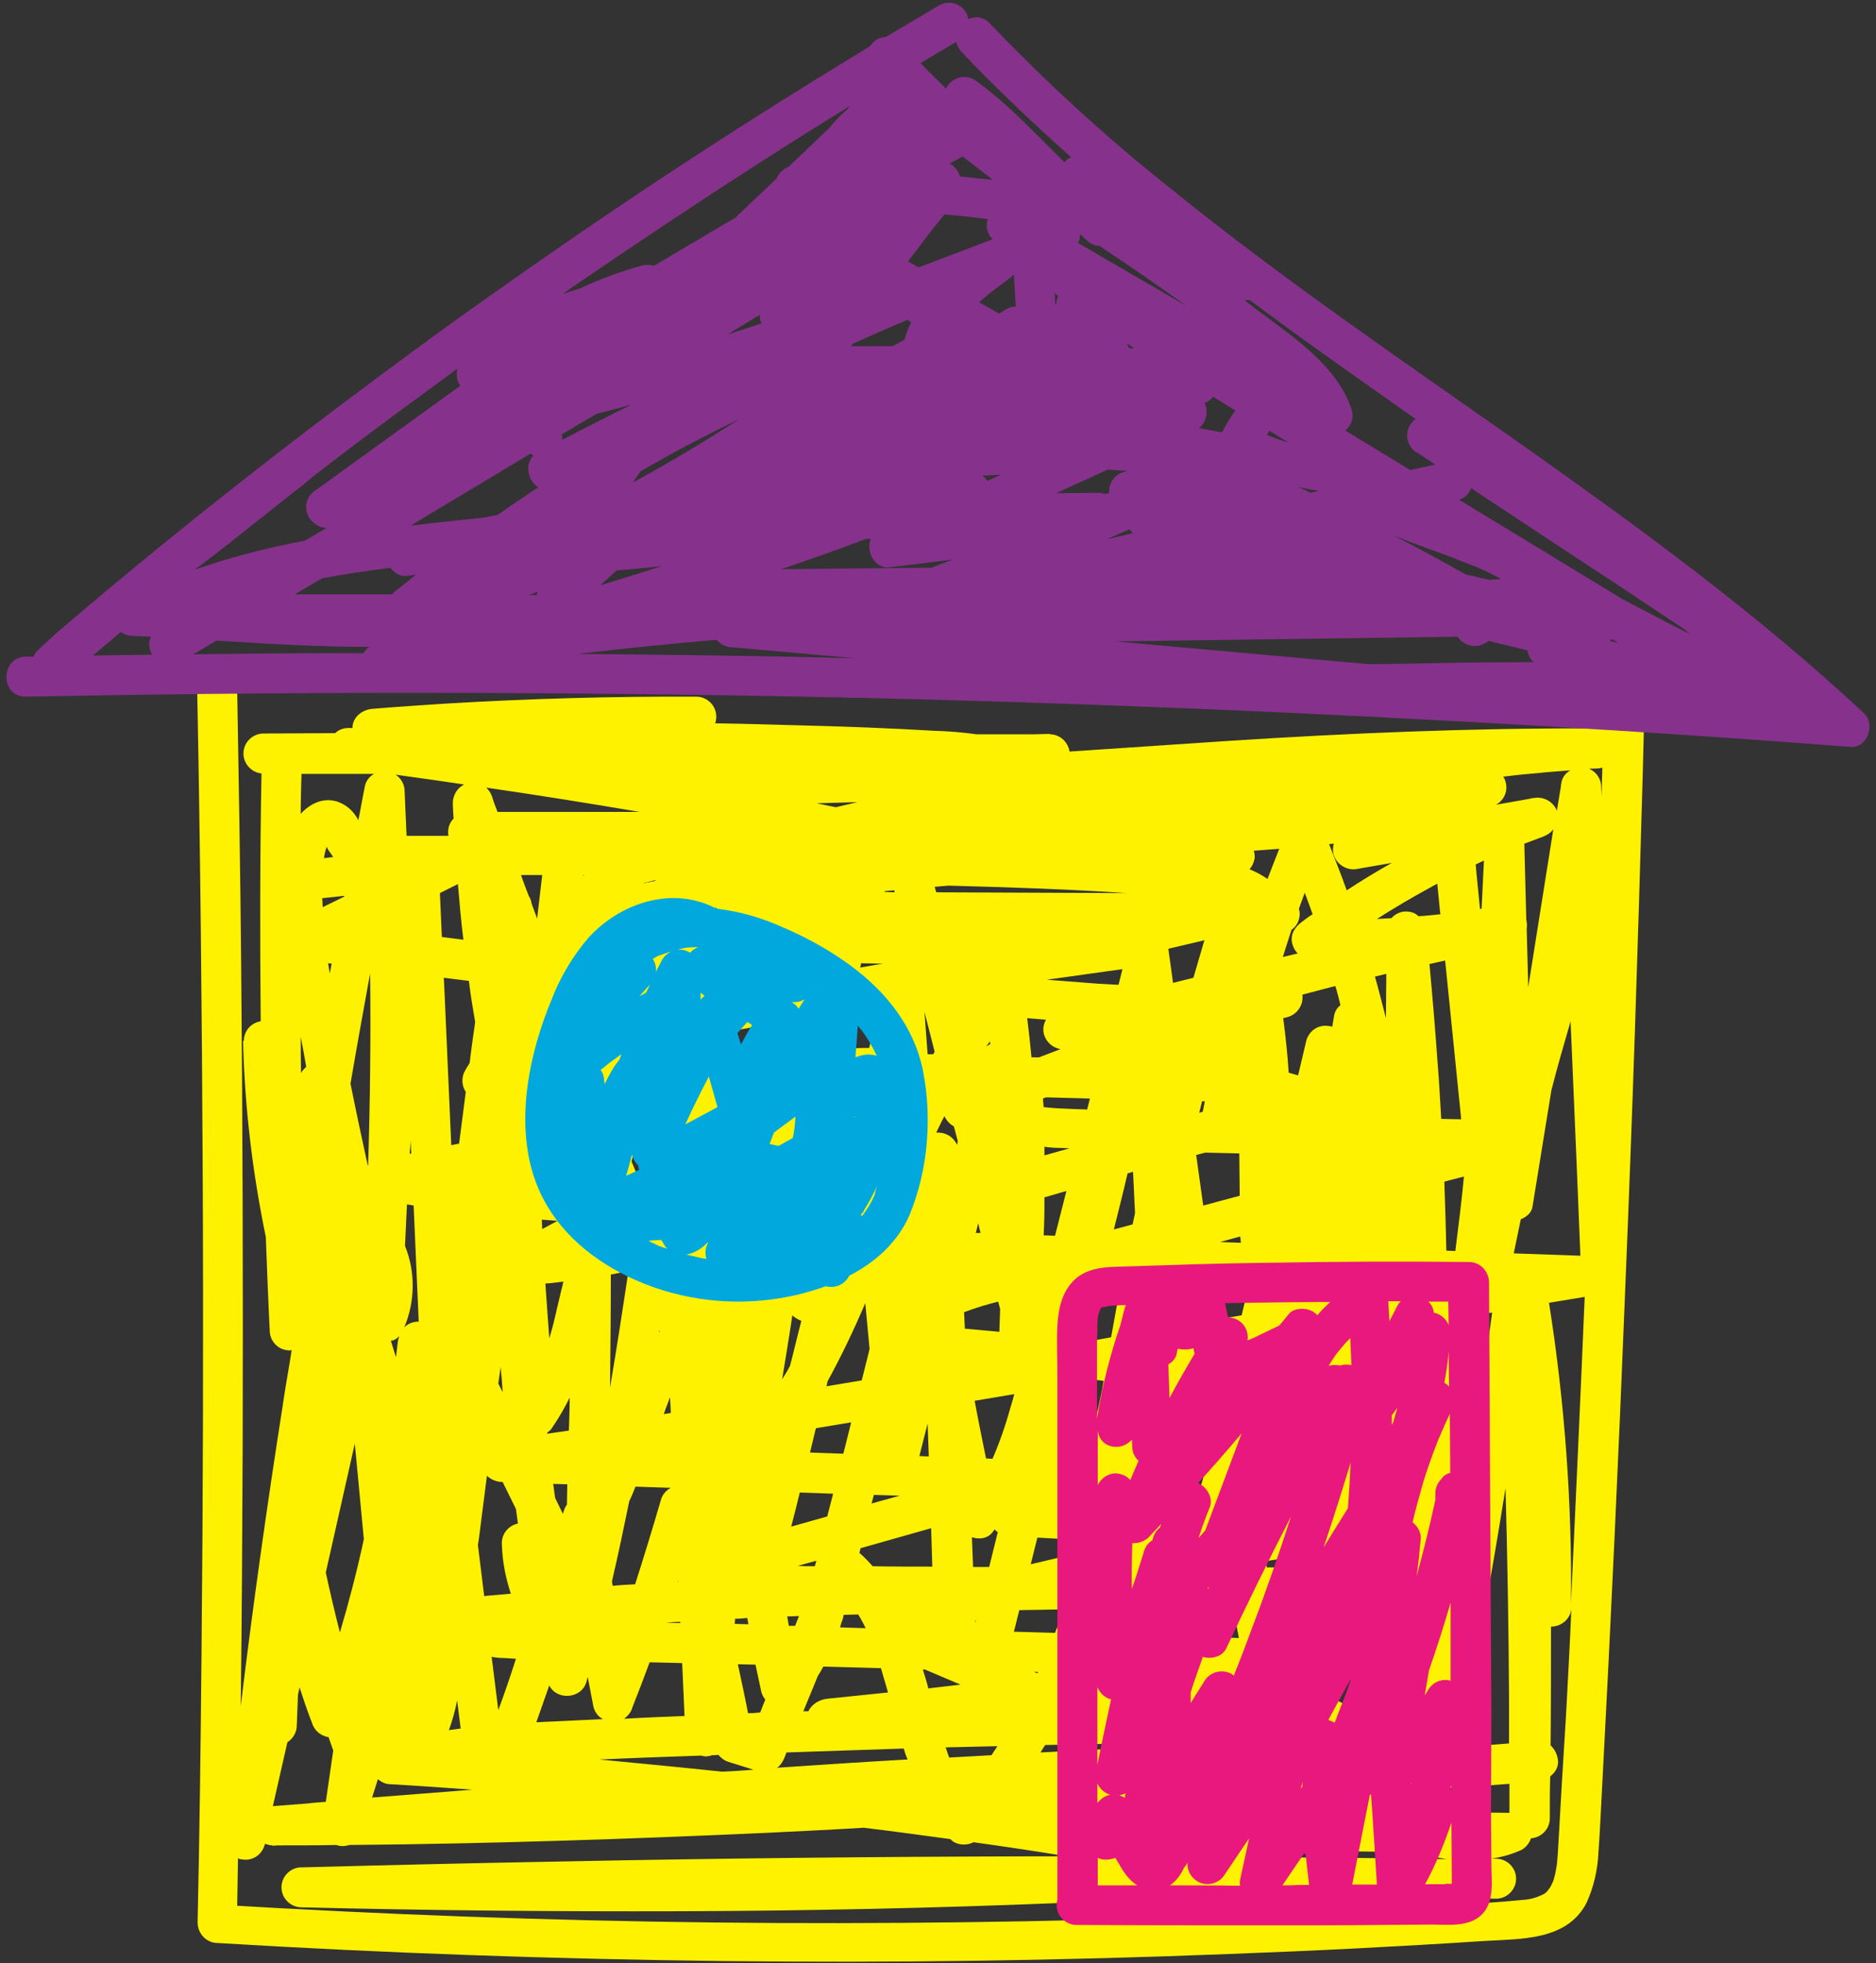
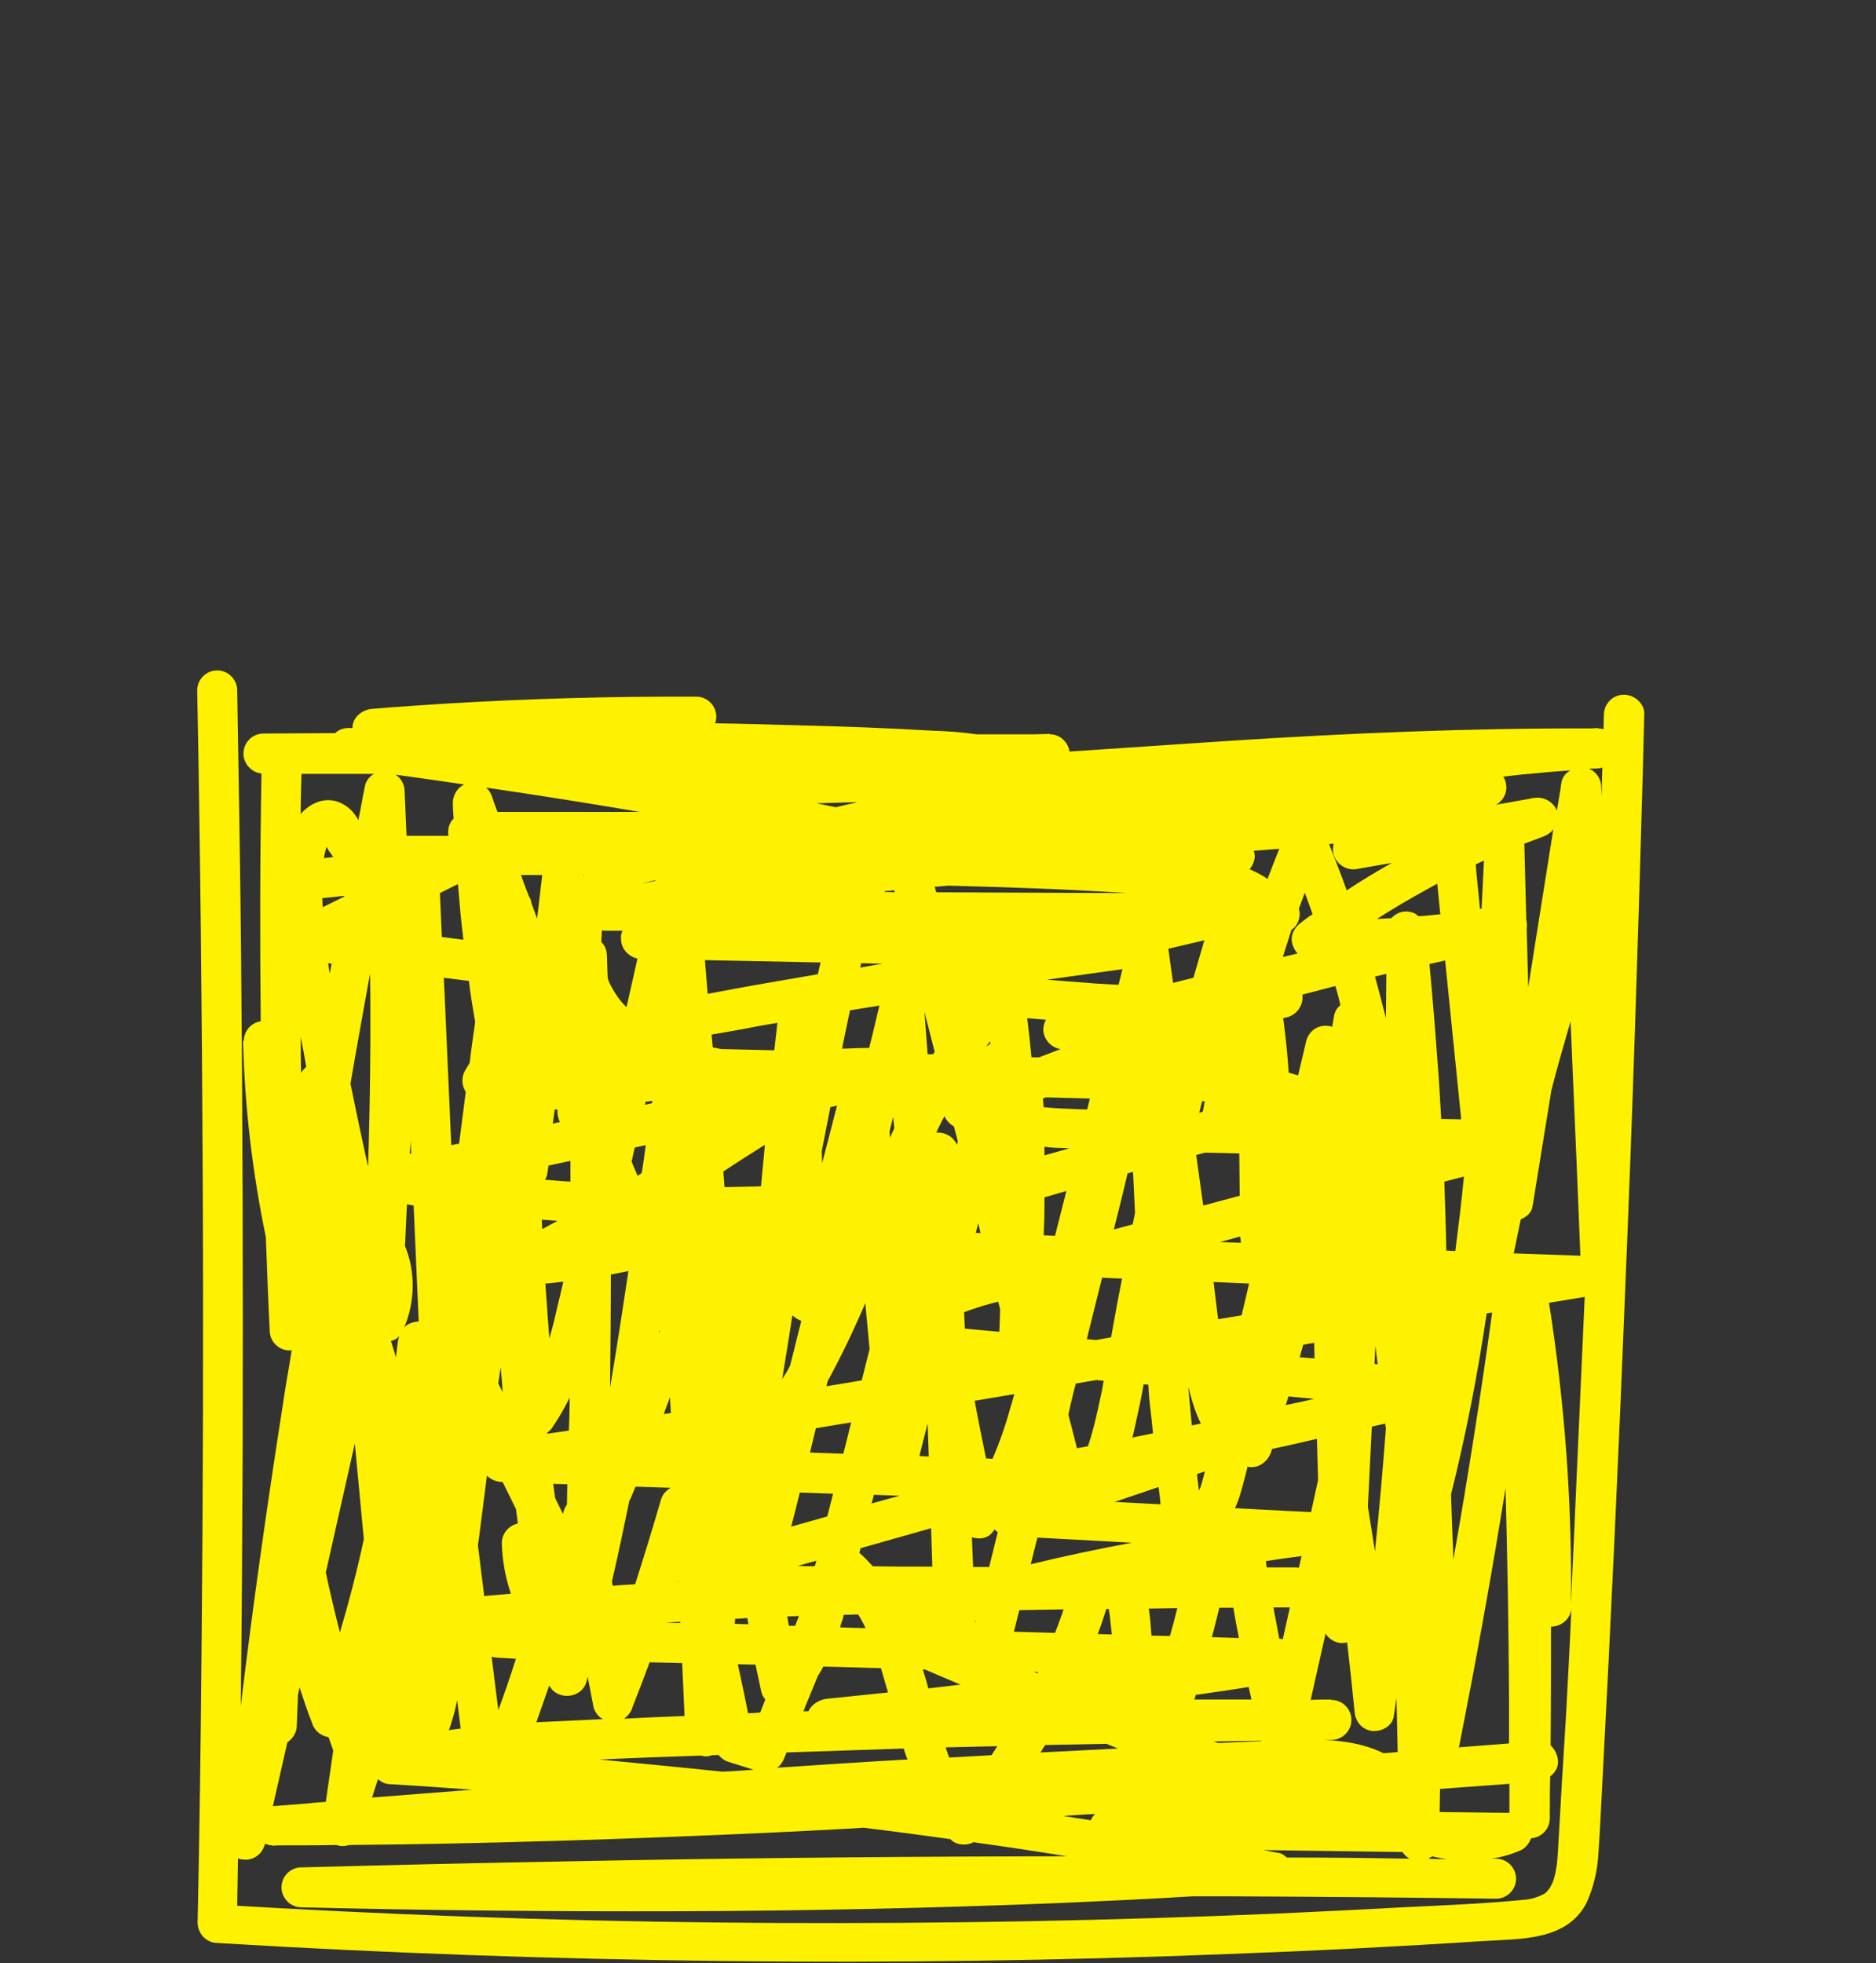
<svg xmlns="http://www.w3.org/2000/svg" height="500.7" preserveAspectRatio="xMidYMid meet" version="1.0" viewBox="-1.6 -0.8 478.5 500.7" width="478.5" zoomAndPan="magnify">
  <rect x="-1.6" y="-0.8" width="478.5" height="500.7" fill="#333333" stroke="none" />
  <g id="change1_1">
-     <path d="M412.6,176.4c-2.8,0-5.1,2.3-5.1,5.1c0,1.2-0.1,2.5-0.1,3.7c-0.4-0.1-0.9-0.2-1.4-0.2v-0.1 c-0.6,0-1.2,0.1-1.8,0.1c-30.9-0.1-61.9,1.2-92.7,3.2c-13.4,0.9-26.9,1.8-40.3,2.7c-0.4-2.5-2.5-4.4-5-4.4h0v-0.1 c-1.4,0-2.7,0.1-4.1,0.1h-14.6c-3.6-0.5-7.2-0.8-10.9-0.9c-11.6-0.7-23.2-1.1-34.8-1.4c-7-0.2-14-0.4-21-0.5 c0.2-0.5,0.3-1.1,0.3-1.7c0-2.8-2.3-5.1-5.1-5.1h0c-21.5-0.1-42.9,0.5-64.4,1.8c-6.1,0.4-12.1,0.8-18.2,1.3c0,0,0,0,0,0c0,0,0,0,0,0 v0c-2.6,0.2-5.1,2.1-5.1,4.9l-0.6,0c-0.2,0-0.4,0-0.5-0.1v0.1c-1.3,0-2.5,0.5-3.3,1.3l-18.3,0.1c-2.8,0-5.1,2.3-5.1,5.1 c0,2.6,2,4.8,4.6,5.1c-0.4,21.1-0.4,42.2-0.2,63.2c-2.5,0.4-4.3,2.5-4.3,5h-0.2c0.4,16.8,2.4,33.6,5.8,50c0.3,8,0.6,16,1,23.9 c0,2.5,1.9,4.7,4.4,5c0.4,0.1,0.8,0,1.2,0c-0.2,1.2-0.4,2.5-0.6,3.7c-0.6,3.5-1.2,7-1.7,10.5c-4,25.5-7.6,51-10.7,76.6 c0.3-22.5,0.4-44.9,0.5-67.4c0.1-41,0-81.9-0.4-122.9c-0.2-22.9-0.6-45.8-1-68.8c0-2.8-2.3-5.1-5.1-5.1c-2.8,0-5.1,2.3-5.1,5.1l0,0 c0.8,40.9,1.2,81.9,1.4,122.8c0.2,41,0.1,81.9-0.3,122.8c-0.2,22.9-0.5,45.8-1,68.8c0.1,2.8,2.3,5.1,5.1,5.1c43,2.6,86,4.1,129,4.6 c43.1,0.5,86.1-0.1,129.1-1.8c21.6-0.8,43.2-1.9,64.8-3.3c9.4-0.6,21.3,0,26.3-9.8c1.8-4,2.8-8.3,3-12.7c0.4-5.3,0.6-10.6,0.9-15.9 c2.3-43.2,4.3-86.4,6-129.5c1.8-43.2,3.2-86.4,4.4-129.6c0.1-5.3,0.3-10.5,0.4-15.8C417.7,178.7,415.4,176.4,412.6,176.4z M80.7,213 C80.6,212.9,80.6,212.9,80.7,213L80.7,213z M81.1,217.6c0.1-0.5,0.2-1,0.3-1.4c0.1-0.2,0.3-1,0.3-1c0,0,0,0,0,0 c0.2,0.3,0.3,0.6,0.5,0.9c0.4,0.6,0.8,1.1,1.2,1.7c-0.8,0.1-1.6,0.2-2.4,0.3C81.1,217.9,81.1,217.8,81.1,217.6z M349.7,457.9 C349.7,457.9,349.7,457.9,349.7,457.9C349.7,457.9,349.7,457.9,349.7,457.9C349.7,457.9,349.7,457.9,349.7,457.9z M240.5,447.5 c-0.3-0.8-0.6-1.7-0.9-2.6c4.4-0.1,8.8-0.2,13.2-0.3c-0.5,0.8-1,1.5-1.5,2.3C247.7,447.1,244.1,447.3,240.5,447.5z M86.2,227.7 c0,0.1,0,0.1,0,0.2l-5.5,2.7c0-0.8-0.1-1.5-0.1-2.3C82.5,228.1,84.3,227.9,86.2,227.7z M365,224.6l0.7,7.1l0.1,0.7 c-1.9,0.2-3.7,0.4-5.6,0.5c-0.8-0.8-1.9-1.2-3.2-1.2c-1.5,0-2.8,0.7-3.7,1.7c-1.2,0.1-2.5,0.1-3.7,0.2c4.4-2.8,8.8-5.4,13.4-7.9 C363.7,225.3,364.4,224.9,365,224.6z M354.8,441.5l0.1,4.6c-1.2,0.1-2.4,0.2-3.6,0.3c-3.8-1.9-8.1-2.8-12.3-3.2 c-1-0.1-2.1-0.1-3.1-0.2c0.7,0,1.4,0,2.1,0c2.8,0,5.1-2.3,5.1-5.1s-2.3-5.1-5.1-5.1l-0.1,0v-0.1c-1.7,0-3.5,0-5.2,0.1l3.8-16.9 c0.9,1.4,2.5,2.4,4.3,2.4c0.4,0,0.8-0.1,1.2-0.2c0.7,5.9,1.3,11.7,1.9,17.6c0.1,2.5,1.9,4.7,4.4,5c2.3,0.3,5.2-1.1,5.6-3.7 c0.2-1.6,0.5-3.1,0.7-4.7L354.8,441.5z M347.7,456.7C347.5,456.8,346.9,456.8,347.7,456.7L347.7,456.7z M349.1,394.9 c-0.6-3.8-1.2-7.6-1.8-11.4l1-20.4c1.1-0.3,2.3-0.5,3.4-0.8c0.1,0.4,0.1,0.8,0.2,1.2C351.1,374,350.2,384.4,349.1,394.9z M247.2,413.2L247.2,413.2C247.1,412.8,247.1,413,247.2,413.2z M247.2,413.2c0-0.2,0-0.4-0.1-0.6c0.1,0,0.1,0,0.2-0.1L247.2,413.2z M332.8,384.9l-19.4-1c0.6-1.3,1.1-2.7,1.5-4.1c0.6-2.1,1.2-4.3,1.7-6.5c2.6,0.7,5.2-1.3,6-3.7c0.1-0.3,0.2-0.5,0.2-0.8 c3.8-0.8,7.7-1.7,11.5-2.6l0.3,10.5L332.8,384.9z M261.3,398.2c0.6-2.3,1.1-4.5,1.7-6.8l24.1,1.3 C278.5,394.3,269.9,396.1,261.3,398.2z M301.5,383.1C301.5,383.1,301.5,383.1,301.5,383.1C301.5,383.1,301.5,383.1,301.5,383.1z M294.4,382.9l-11.7-0.6l11.2-3.8C294.1,379.9,294.3,381.4,294.4,382.9z M317,326.6c-0.6,2.7-1.3,5.4-1.9,8.1l-6,1 c-0.4-3-0.7-6-1.1-9l-0.1-0.5L317,326.6z M301.9,354.5c0.7,2.7,1.6,5.4,2.8,7.8c-0.8,0.2-1.5,0.3-2.3,0.5c-0.3-3.2-0.6-6.4-0.9-9.5 l0.1,0C301.7,353.7,301.8,354.1,301.9,354.5z M291.9,359.2c0.2,1.9,0.4,3.7,0.6,5.6c-1.8,0.4-3.6,0.7-5.3,1.1c0.3-1,0.5-1.9,0.7-2.9 c0.8-3.6,1.6-7.1,2.2-10.7l1.2,0.1C291.4,354.6,291.6,356.9,291.9,359.2z M161,299.1c-0.5-1.2-1-2.4-1.5-3.6l0.8-3.6l2.8-0.6 c-0.3,2.3-0.6,4.7-1,7C161.8,298.7,161.4,298.9,161,299.1z M283.7,250.4c-1.9-0.1-3.7-0.2-5.4-0.3l-12.9-1 c6.5-0.9,12.9-1.8,19.3-2.7L283.7,250.4z M281.8,340.3L278,341l-2.4-0.2c1.3-5.2,2.6-10.5,3.9-15.7l4.1,0.2l1,0 C283.6,330.3,282.7,335.3,281.8,340.3z M276.4,279.4l-0.7,2.8c-0.9,0-1.9-0.1-2.8-0.1c-2.8-0.1-5.6-0.2-8.3-0.5 c-0.1-0.7-0.1-1.5-0.2-2.2c0.3-0.1,0.5-0.2,0.8-0.3L276.4,279.4z M268.8,292c0.8,0,1.6,0.1,2.4,0.1c-2.1,0.6-4.3,1.2-6.4,1.8 c0-0.2,0-0.4,0-0.6c0-0.5,0-1.1,0-1.6C266.1,291.9,267.5,292,268.8,292z M264.6,314.3c0-0.8,0.1-1.7,0.1-2.5 c0.1-2.4,0.1-4.8,0.1-7.2c1.9-0.5,3.7-1.1,5.6-1.6l-2.9,11.4L264.6,314.3z M251,265.5c-0.4,0.2-0.8,0.4-1.1,0.7 c0.3-0.5,0.7-0.9,1-1.4C250.9,265,250.9,265.2,251,265.5z M247.9,311.2l0.6,2.5l-1.2,0L247.9,311.2z M235,268.1 c-0.3-3.6-0.5-7.2-0.8-10.8l2.6,10.2c-0.1,0.2-0.3,0.4-0.4,0.6L235,268.1z M239.3,283.9c0.5,1.1,1.3,2,2.4,2.6l1,3.8l-0.2,0.9 c-0.8-1.8-2.6-3.1-4.8-3.1c-0.2,0-0.3,0-0.5,0C237.9,286.7,238.5,285.3,239.3,283.9z M264.7,263.1c0.6,2,2.3,3.4,4.2,3.7 c-1.8,0.7-3.7,1.4-5.5,2.1l-1.9,0c-0.3-3.3-0.7-6.7-1.1-10c1.6,0.1,3.2,0.3,4.8,0.4C264.6,260.3,264.3,261.7,264.7,263.1z M163.1,280.2c0.3,0,0.6-0.1,0.9-0.1l0.8-0.1c0,0.2-0.1,0.4-0.1,0.6l-1.8,0.4L163.1,280.2z M193.5,291.2l-1,10.6 c-3.1,0.1-6.2,0.1-9.3,0.2l-0.3-4C186.4,295.7,190,293.4,193.5,291.2z M282.5,312.8c1.2-4.8,2.4-9.5,3.5-14.3 c0.5-0.1,0.9-0.3,1.4-0.4c0.2,3.5,0.3,7,0.5,10.5c-0.2,1-0.4,1.9-0.6,2.9L282.5,312.8z M220.1,266.5c-2.3,0-4.6,0.1-6.9,0.2 c0-0.2,0.1-0.5,0.1-0.7c0.6-3,1.3-6.1,1.9-9.1c2.5-0.4,5-0.8,7.5-1.2C221.9,259.2,221,262.8,220.1,266.5z M195.9,267.1l-12.9-0.3 c0,0,0,0,0,0c-0.2,0-0.3,0-0.4,0c-0.1,0-0.1,0-0.2,0l-1-0.2c-0.4-0.1-0.8-0.2-1.2-0.2l-0.3-3.3c4-0.7,8.1-1.4,12.1-2.2 c1.6-0.3,3.1-0.5,4.7-0.8L195.9,267.1z M139.9,282.2c0.2,0,0.5,0,0.7,0c0,0.3,0,0.6,0,0.9c0,0,0,0,0,0l0,0h0c0,0.8,0.3,1.6,0.6,2.3 l-1.8,0.4L139.9,282.2z M138.1,297.9l0.2-1.4l5.6-1.2c0,1.8,0,3.5,0,5.3c-2.2-0.1-4.3-0.3-6.5-0.5 C137.8,299.6,138,298.8,138.1,297.9z M244.3,333.9c1.6-0.6,3.1-1.1,4.7-1.6c1.3-0.4,2.6-0.7,4-1.1l0.5,1.9c-0.1,1.9-0.1,3.9-0.2,5.8 l-8.8-0.8L244.3,333.9z M272.8,352.1l5.3-0.9l1.8,0.2c-0.2,1.2-0.4,2.5-0.7,3.7c-0.9,4.4-1.9,8.8-3.3,13l-2.8,0.5l-2.2-8.6 C271.5,357.3,272.1,354.7,272.8,352.1z M217.8,246c0.1-0.4,0.2-0.7,0.2-1.1l5.6,0.1C221.6,245.3,219.7,245.7,217.8,246z M207,247.7 c-9.4,1.6-18.7,3.2-28.1,5l-0.7-8.6l29.5,0.6C207.5,245.7,207.2,246.7,207,247.7z M140.6,310.6c-1.3,0.7-2.6,1.4-3.9,2.1 c0-0.8-0.1-1.6-0.1-2.4C137.9,310.4,139.2,310.5,140.6,310.6z M208,292.8c0.7-3.7,1.5-7.5,2.2-11.2l1.7-0.4l-3.8,14.7L208,292.8z M225.3,287.8c0.3-1.2,0.6-2.5,0.9-3.7l0-0.1c0.1,1,0.2,2,0.3,3c-0.4,0.8-0.7,1.6-1.1,2.4L225.3,287.8z M200.5,334.7 c0.6,0.6,1.5,1.1,2.3,1.4c-1,3.8-1.9,7.7-2.9,11.5c-0.6,1.2-1.3,2.3-2,3.4C198.8,345.5,199.7,340.1,200.5,334.7z M314.8,315.1 c0,0.4,0.1,0.7,0.1,1.1l-5.3-0.2l5.1-1.4L314.8,315.1z M304.4,283c0,0-0.1,0-0.1,0c0.2-1,0.5-1.9,0.7-2.9c0.2,0,0.5,0,0.7,0 l-0.5,2.6C305,282.9,304.7,282.9,304.4,283z M307.6,270c0.1-0.3,0.2-0.6,0.2-0.9L307.6,270C307.6,270,307.6,270,307.6,270z M138.5,340.6c-0.3-4.7-0.7-9.4-1-14c1.5-0.1,3.1-0.3,4.6-0.5c-0.5,2.2-1.1,4.5-1.6,6.7C139.9,335.5,139.3,338,138.5,340.6z M257.1,354.8c-0.3,1.2-0.6,2.3-1,3.5c-1.2,4.4-2.7,8.7-4.5,12.9c0,0,0,0,0,0.1l-1.7-0.1c-1-4.9-2-9.8-2.9-14.7L257.1,354.8z M314.6,304.2l-9.3,2.5l-1.8-12.9c0.8-0.2,1.5-0.4,2.3-0.6l8.7,0.2L314.6,304.2z M297.6,249.9l-1.2-8.7c2.7-0.6,5.4-1.3,8.1-1.9 c0.4-0.1,0.7-0.2,1.1-0.3c-0.9,3.2-1.9,6.4-2.8,9.6L297.6,249.9z M152.9,236.6l4.3,0c-0.3,0.6-0.5,1.3-0.4,2.1c0,2.5,1.9,4.5,4.2,5 l-2.8,12.4c-0.2-0.2-0.3-0.3-0.5-0.5c-0.3-0.3-0.6-0.7-0.9-1c-0.1-0.1-0.3-0.4-0.4-0.5c-0.8-1.1-1.6-2.3-2.2-3.5 c-0.2-0.4-0.4-0.7-0.5-1.1c0-0.1-0.1-0.1-0.1-0.2c0,0,0-0.1,0-0.1c-0.1-0.2-0.2-0.5-0.2-0.7c-0.1-1.9-0.1-3.7-0.2-5.6 c0-1.3-0.5-2.5-1.4-3.4c0-0.2,0-0.5,0-0.7c0-0.4,0.2-2.4,0-1.1c0.1-0.4,0.1-0.8,0.2-1.2C152.2,236.5,152.5,236.6,152.9,236.6z M138,364.9c0-0.1,0-0.2,0-0.3c0.6-0.4,1.1-0.9,1.4-1.5c1.6-2.3,3-4.8,4.3-7.4c0,2.8-0.1,5.6-0.2,8.4L138,364.9z M154.2,324.3 c1.5-0.3,3-0.6,4.5-0.9c-1.5,9.9-3,19.8-4.7,29.7C154.1,343.5,154.2,333.9,154.2,324.3z M166.7,338.8c-0.1,0.1-0.1,0.2-0.2,0.2 c0-0.2,0-0.3,0.1-0.5C166.6,338.7,166.6,338.8,166.7,338.8z M209.5,351.5c3.5-6.4,6.7-13.1,9.6-19.9l1.1,11.7c-0.7,2.7-1.3,5.3-2,8 l-9,1.5C209.3,352.3,209.4,351.9,209.5,351.5z M235,362.3l0.3,8.4l-2.4-0.1L235,362.3z M304.8,377.9c-0.1,0.4-0.2,0.7-0.4,1.1 c0,0.1,0,0.1-0.1,0.2l-0.1,0.2c-0.2-1.4-0.3-2.8-0.5-4.2l2-0.7c-0.1,0.4-0.2,0.8-0.3,1.3C305.2,376.5,305,377.2,304.8,377.9z M327,355.4l6.6,0.6c-2.4,0.6-4.9,1.1-7.3,1.6C326.6,356.9,326.8,356.2,327,355.4z M329.9,345.4c0.3-1.1,0.6-2.1,0.9-3.2l2.8-0.5 l0.1,4L329.9,345.4z M349.2,342.5c0.2,1.6,0.4,3.1,0.6,4.7l-0.8-0.1L349.2,342.5z M224,226.7c0-0.1,0.1-0.1,0.1-0.2 c0.8-0.1,1.6-0.1,2.4-0.2l0.1,0.5L224,226.7z M165.5,223.9c-1,0.2-2.1,0.4-3.1,0.6c0.2-0.1,0.5-0.2,0.7-0.2c0.8-0.2,1.6-0.4,2.5-0.6 L165.5,223.9z M102.9,293.5c0.1-1.2,0.2-2.3,0.2-3.5l0.2,3.4L102.9,293.5z M102.2,306.4c0.6,0.1,1.1,0.2,1.7,0.3l1.3,29.6 c-0.1,0-0.1,0-0.2,0c-1.5,0.1-2.7,0.6-3.5,1.5c2.8-6.6,2.9-14.2,0.2-20.8C101.9,313.5,102,309.9,102.2,306.4z M126.1,347.9 c0.2,2.1,0.4,4.3,0.5,6.4l-1.1-2.2L126.1,347.9z M143.1,377.8c0,1.7-0.1,3.4-0.1,5.2c-0.4,0.5-0.6,1-0.8,1.6 c-0.1,0.3-0.2,0.5-0.2,0.8l-2-4.1c-0.2-1.2-0.3-2.4-0.5-3.6L143.1,377.8z M169.3,355.6l0.2,4l-1.8,0.3 C168.2,358.4,168.8,357,169.3,355.6z M206.5,363.5l9-1.5c-0.7,2.7-1.3,5.4-2,8l-8.5-0.3C205.5,367.6,206,365.5,206.5,363.5z M291.4,409.5c2.4,0,4.9-0.1,7.3-0.1c-0.6,2.4-1.2,4.7-1.9,7.1l-4.7-0.1C291.9,414,291.8,411.7,291.4,409.5z M307.5,416.8 c0.7-2.5,1.3-5,1.9-7.5c1.2,0,2.4,0,3.6,0c0.4,2.6,0.9,5.1,1.4,7.7L307.5,416.8z M237.2,226.8l-0.4-1.4c1.2-0.1,2.4-0.2,3.5-0.3 c15.2,0.4,30.4,0.9,45.5,1.9L237.2,226.8z M147.2,222.6c0-0.1,0-0.2,0-0.2l0.2,0C147.4,222.5,147.3,222.6,147.2,222.6z M135.4,233.5 c-0.5-1.3-0.9-2.5-1.4-3.8c-0.1-0.7-0.3-1.3-0.7-1.9c-0.7-1.8-1.4-3.6-2-5.4l5.4,0L135.4,233.5z M119.6,259.9 c-0.5,3.5-1,6.9-1.4,10.4l-1.2,2c-1,1.8-0.8,3.9,0.2,5.4c-0.6,4.4-1.1,8.8-1.7,13.2l-2,0.4l-1.7-38.6l-0.2-4.1l6.4,0.8 C118.4,252.9,119,256.4,119.6,259.9z M202.4,379.9l8.5,0.3c-0.5,1.9-1,3.8-1.5,5.8l-9.2,2.6C201,385.6,201.7,382.8,202.4,379.9z M221.3,380.5l6.6,0.2l-7.2,2L221.3,380.5z M246.3,391.3c1.8,0.6,3.9,0.4,5.2-1.2c0.2-0.3,0.4-0.5,0.6-0.8c0.2,0.3,0.5,0.5,0.8,0.7 l-2.2,8.9c-1.4,0-2.8,0-4.1,0L246.3,391.3z M269.7,409.7c-0.7,2-1.4,4-2.2,6l-10.5-0.3c0.5-1.8,0.9-3.7,1.4-5.5 C262.2,409.8,266,409.8,269.7,409.7z M280.6,409.6c0.2,0,0.4,0,0.6,0c0,0.2,0.1,0.4,0.1,0.6c0,0.2,0.2,1.6,0.1,0.4l0.4,3.8l0.2,1.7 l-3.6-0.1C279.2,413.9,279.9,411.7,280.6,409.6z M324.7,417.2c-0.5-2.7-1-5.3-1.5-8c1.4,0,2.8,0,4.2,0l-1.8,8.1L324.7,417.2z M116.6,238.9l-5.5-0.7l-0.5-11.2l4.6-2.3C115.6,229.5,116,234.2,116.6,238.9z M100.2,340c-0.1,0.4-0.2,0.9-0.3,1.3 c-0.2,1.3-0.3,2.7-0.5,4.1c-0.4-1.4-0.9-2.8-1.3-4.2C99,341.1,99.7,340.6,100.2,340z M120.3,393.3c0.1-0.7,0.2-1.3,0.3-2l2-15.7 c0.9,0.9,2.2,1.5,3.6,1.6l0.4,0l3.4,6.9c0.2,1.2,0.3,2.5,0.5,3.7c-2.3,0.5-4.1,2.5-4.1,5l0,0c0.1,4.4,0.9,8.7,2.3,12.9 c-2.3,0.2-4.5,0.4-6.8,0.6L120.3,393.3z M206.6,397.3c-0.1,0.5-0.2,0.9-0.4,1.4c-1.5,0-2.9,0-4.3-0.1L206.6,397.3z M217.6,395.3 c0.1-0.4,0.2-0.8,0.3-1.2l18-5.1l0.3,9.8c-5.1,0-10.2,0-15.2-0.1C220,397.6,218.9,396.4,217.6,395.3z M263.2,425.7 c-0.1,0.1-0.1,0.2-0.2,0.3c-0.3-0.1-0.6-0.3-0.9-0.4L263.2,425.7z M303.4,431.5c0.3,0,0.5-0.1,0.8-0.1c4.2-0.6,8.5-1.2,12.7-1.9 c0.2,1.1,0.5,2.1,0.7,3.2l-14.6,0C303.2,432.3,303.3,431.9,303.4,431.5z M368.4,258l2.7,26.7l-5.1-0.1c-0.3-4.7-0.5-9.4-0.9-14 c-0.6-8.5-1.3-17-2.1-25.5l4-0.9L368.4,258z M351.9,258.9c-0.9-3.5-1.8-7.1-2.8-10.6l2.9-0.7L351.9,258.9z M92.3,296.4 c0,0-0.1,0.1-0.1,0.1c-1.5-6.9-3-13.9-4.4-20.9c1.6-9.4,3.3-18.7,5-28.1C93,263.8,92.8,280.1,92.3,296.4z M154.5,402.5 c1.6-6.8,3-13.6,4.4-20.4c0.6-1.2,1.1-2.5,1.6-3.7l9,0.3c-1.1,0.6-2.1,1.6-2.5,3c-2.1,7.2-4.3,14.4-6.6,21.6 c-1.9,0.1-3.8,0.2-5.7,0.4C154.6,403.3,154.5,402.9,154.5,402.5z M308,443.4c4-0.1,8.1-0.1,12.1-0.2c0,0,0,0.1,0,0.1 c-3.7,0.2-7.3,0.3-11,0.5C308.7,443.7,308.3,443.5,308,443.4z M329.7,399.1c-0.4-0.1-0.7-0.1-1.1-0.1c-2.4,0-4.7,0-7.1,0 c-0.1-0.5-0.2-1-0.2-1.6c3-0.5,6.1-0.9,9.1-1.3L329.7,399.1z M339,250.7c0.5,1.6,0.9,3.2,1.3,4.9c-0.8,0.6-1.4,1.5-1.6,2.6 c-0.2,1-0.3,1.9-0.5,2.9c-0.3-0.1-0.6-0.2-1-0.2c-2.5-0.4-4.9,1.2-5.6,3.7c-0.7,3-1.4,5.9-2.1,8.9c-0.8-0.2-1.6-0.5-2.4-0.7 c-0.3-4.7-0.8-9.3-1.4-13.9c0.4-0.1,0.8-0.2,1.2-0.3c2.4-0.7,4-3.1,3.7-5.6c0,0,0,0,0-0.1L339,250.7z M321.7,223.4 c-1.4-1-3-1.8-4.6-2.5c0.7-0.7,1.1-1.7,1.3-2.7c0.1-0.7,0-1.3-0.2-2c2.2-0.2,4.3-0.3,6.5-0.5C323.7,218.2,322.7,220.8,321.7,223.4z M115,432.9l0.9,7.2c-1,0.1-2,0.3-3,0.4C113.8,438,114.5,435.5,115,432.9z M171.4,402.4c0,0.1,0,0.2,0.1,0.3c-0.1,0-0.1,0-0.2,0 C171.3,402.6,171.4,402.5,171.4,402.4z M367.3,318.2c-0.1-5.9-0.3-11.7-0.5-17.6l5-1.3c-0.6,6.3-1.4,12.7-2.2,19L367.3,318.2z M330.4,234.4c-1.8,1.3-3.1,3.4-2.3,5.8c0.3,0.9,0.7,1.6,1.3,2.2l-3.8,0.9c0.7-2.3,1.5-4.6,2.2-6.9c1.3-0.9,2.1-2.4,2.1-4.1 c0-0.5-0.1-0.9-0.2-1.3c0.5-1.4,1-2.7,1.5-4.1c0.7,1.8,1.3,3.6,2,5.5C332.2,233,331.3,233.7,330.4,234.4z M83,245 c-0.2,0.8-0.3,1.7-0.5,2.5c-0.1-0.9-0.3-1.7-0.4-2.6L83,245z M91.2,391.8c-1.7,8-3.8,16-6.1,23.8c-1.3-5.1-2.5-10.2-3.6-15.3 l7.4-32.9L91.2,391.8z M125.5,435.4l-1.7-13.6c1,0.2,1.9,0.3,2.9,0.3c1.1,0.1,2.2,0.1,3.3,0.2C128.6,426.7,127.1,431.1,125.5,435.4z M171.9,412.9l0,0.3l-3.7-0.1C169.5,413,170.7,412.9,171.9,412.9z M185.9,412.1c1,0,2.1-0.1,3.1-0.2c0.1,0.5,0.2,1.1,0.3,1.6 l-3.5-0.1L185.9,412.1z M199.2,411.5c0.1,0,0.2,0,0.3,0c0.9,0,1.8-0.1,2.7-0.1l-1,2.5l-1.6,0C199.5,413.1,199.3,412.3,199.2,411.5z M213.2,412.6c0.2-0.5,0.3-1,0.4-1.5c1.2,0,2.5-0.1,3.7-0.1c0.2,0.3,0.4,0.7,0.6,1c0.5,0.9,0.9,1.7,1.3,2.5l-6.5-0.2 C212.8,413.7,213,413.1,213.2,412.6z M234.2,425c3.1,1.3,6.1,2.6,9.2,3.9c-2.6,0.3-5.2,0.6-7.7,0.9c-0.2,0-0.3,0-0.5,0.1 c-0.4-1.6-0.9-3.2-1.4-4.8L234.2,425z M376.3,231c-0.1,0-0.3,0-0.4,0.1L375,222l-0.2-2.3c0.7-0.3,1.4-0.7,2.1-1 C376.7,222.9,376.5,226.9,376.3,231z M341.9,226.3c-1.4-4-3-7.9-4.5-11.8c0.4,0,0.8-0.1,1.2-0.1c-0.3,1.2-0.3,2.4,0.2,3.4 c1,2.3,3.6,3.6,6,3l8.6-1.5C349.5,221.5,345.7,223.8,341.9,226.3z M206.7,204.1c3.5-0.1,7-0.2,10.4-0.3c-1.8,0.4-3.7,0.9-5.5,1.3 C210,204.8,208.3,204.4,206.7,204.1z M165.1,196.6h0.3c0,0,0,0,0,0C165.3,196.6,165.2,196.6,165.1,196.6z M161.6,206.3l-21.6,0 h-14.7c-0.5-1.3-1-2.6-1.4-3.9c-0.3-0.9-0.8-1.7-1.5-2.3C135.5,202,148.6,204.1,161.6,206.3z M76.5,271.3c-0.5,0.5-1,1-1.3,1.6 c-0.1-3.1-0.1-6.2-0.1-9.2C75.6,266.2,76.1,268.8,76.5,271.3z M135.2,438.5c1.1-3.1,2.2-6.3,3.3-9.4c1.9,3.9,8.3,3.5,9.5-1 c0.1-0.4,0.2-0.8,0.3-1.2c0.5,2.6,1,5.2,1.5,7.8c0.4,1.3,1.2,2.4,2.4,3c-1.4,0.1-2.9,0.1-4.3,0.2 C143.7,438.1,139.5,438.3,135.2,438.5z M159.7,434.7c1.5-3.8,3-7.7,4.4-11.5l8.3,0.2l0.6,13.5c-5.1,0.2-10.3,0.4-15.4,0.7 C158.6,436.8,159.4,435.9,159.7,434.7z M189.2,436.2c-0.8-4.2-1.7-8.3-2.6-12.5l4.5,0.1c0.5,2.4,1,4.7,1.5,7c0.2,0.7,0.5,1.3,1,1.9 l-1.3,3.3C191.2,436.1,190.2,436.2,189.2,436.2z M207,426.7c0.5-0.8,1-1.6,1.4-2.4l14.7,0.4c0.6,2.1,1.2,4.1,1.8,6.2 c-5.2,0.5-10.3,1.1-15.5,1.6c-2,0.2-4,1.4-4.8,3.2c-0.4,0-0.9,0-1.3,0L207,426.7z M265,444.3c5.2-0.1,10.4-0.2,15.6-0.3 c1,0.4,2,0.8,3,1.2c-6.6,0.3-13.2,0.7-19.8,1C264.2,445.5,264.6,444.9,265,444.3z M369.1,397l-0.6-16.6c3.8-15.2,6.8-30.6,9.1-46.2 l1.4-0.2C376.1,355,372.8,376.1,369.1,397z M116.8,199.3c-1.7,0.8-2.8,2.6-2.9,4.5c0,1.4,0.1,2.8,0.2,4.2c-0.9,0.9-1.4,2.1-1.4,3.5 c0,0.3,0,0.6,0.1,0.9l-6.1,0h-4.6c-0.2-3.8-0.3-7.6-0.5-11.4c0-1.7-0.9-3.3-2.3-4.2C105.1,197.6,110.9,198.4,116.8,199.3z M94.8,453 c0.9,0.8,2,1.3,3.2,1.3c7,0.4,14,0.9,20.9,1.4c-8.5,0.7-17.1,1.3-25.6,2L94.8,453z M151.3,448c8.6-0.4,17.2-0.7,25.9-1 c0.4,0.1,0.8,0.2,1.2,0.2c0.6,0,1.1-0.1,1.6-0.3c0.5,0,1.1,0,1.6-0.1c0.7,0.8,1.6,1.5,2.6,1.8l6.4,2c-2.7,0.2-5.3,0.4-8,0.5 C172.2,450,161.7,449,151.3,448z M198.5,447.5l0.5-1.3c10-0.3,19.9-0.7,29.9-1c0.3,1,0.6,1.9,1,2.8c-0.7,0-1.4,0.1-2,0.1 c-10.4,0.6-20.9,1.3-31.3,2C197.5,449.5,198.1,448.5,198.5,447.5z M370.6,444.5c4.3-21.8,8.3-43.7,11.8-65.7 c0.5,17.9,0.8,35.8,0.9,53.6c0,3.8,0,7.7,0,11.5c-4.3,0.3-8.6,0.7-12.9,1C370.5,444.8,370.5,444.7,370.6,444.5z M384.5,318.9 C384.5,318.9,384.5,318.9,384.5,318.9c0.6-2.9,1.2-5.8,1.8-8.7c1.5-0.6,2.8-1.7,3-3.3l4.8-29.6c1.5-5.9,3.2-11.7,4.9-17.6l1.6,37.7 l0.9,22.1L384.5,318.9z M388.2,251l-0.4-14.9c0.1-0.7,0.1-1.5-0.1-2.3l-0.5-19.4c1.6-0.6,3.2-1.2,4.8-1.8c1-0.4,2-1,2.6-1.9 L388.2,251z M93.8,196.6c-1.1,0.6-2,1.7-2.3,3c-0.6,2.9-1.1,5.9-1.7,8.8c-1.1-2.1-2.7-3.7-5-4.6c-3.7-1.4-7.3,0.3-9.7,3 c0-3.4,0.1-6.8,0.2-10.2L93.8,196.6z M71.7,443.6c1.4-0.9,2.4-2.5,2.4-4.3c0.1-2.6,0.2-5.2,0.3-7.8l0.4-1.9c1,3,2,6.1,3.2,9.1 c0.6,2,2.3,3.3,4.2,3.6c0.4,1.1,0.8,2.3,1.2,3.4l-1.9,13.1c-1.5,0.1-3,0.2-4.5,0.4l-9,0.7L71.7,443.6z M377,463.6 C377,463.5,377.1,463.5,377,463.6C377.1,463.5,377,463.5,377,463.6z M365.6,461.4l0.1-5.9c5.9-0.4,11.8-0.9,17.7-1.3 c0,2.5,0,5,0,7.4L365.6,461.4z M396.7,198.6l-0.2,1.2l0,0l0,0.2l-1,6c-0.9-2.4-3.6-3.8-6.1-3.2l-0.1,0l0-0.1 c-0.2,0.1-0.3,0.1-0.5,0.2l-9,1.6l0.3-0.1c2-1.2,3-3.5,2.3-5.8c-0.1-0.5-0.3-0.9-0.6-1.3l1.8-0.2c2.3-0.3,4.7-0.5,7-0.7 c2.8-0.3,5.6-0.5,8.4-0.7C397.9,196.2,397,197.3,396.7,198.6z M277.7,461.9c-0.5,0.5-0.8,1-1.1,1.6c-2.3-0.4-4.7-0.7-7-1.1 C272.3,462.2,275,462,277.7,461.9z M326.6,473c-0.6-0.6-1.3-1.1-2.2-1.2c-1.3-0.2-2.5-0.5-3.8-0.7l35.5,0.5c0.5,0.7,1.1,1.3,1.8,1.7 C347.5,473.1,337.1,473,326.6,473z M363.7,472.7c1.2,0.3,2.5,0.5,3.7,0.7c-1.6,0-3.1,0-4.7-0.1C363.1,473.1,363.4,472.9,363.7,472.7 z M407.1,195c-0.1,2.4-0.1,4.9-0.2,7.3l-0.1-2.4c0-2.1-1.3-3.9-3.1-4.6c0.8,0,1.5-0.1,2.3-0.1C406.3,195.2,406.7,195.1,407.1,195z M395.9,469.3c-0.1,1.1-0.1,2.2-0.2,3.2c0,0.4-0.1,0.9-0.1,1.3c0,0-0.1,1-0.1,1c-0.1,0.8-0.3,1.5-0.4,2.3c-0.1,0.5-0.3,1-0.4,1.5 c0,0.1-0.2,0.6-0.3,0.8c-0.2,0.4-0.4,0.8-0.6,1.2c0,0-0.5,0.7-0.6,0.8c-0.2,0.2-0.4,0.5-0.7,0.7c-0.1,0.1-0.1,0.1-0.1,0.1 c-0.1,0-0.2,0.1-0.4,0.2c-1.6,0.8-3.3,1.3-5.1,1.4c-10.2,1-20.6,1.4-30.8,1.9c-10.7,0.6-21.4,1.1-32.1,1.6 c-42.4,1.8-84.8,2.6-127.3,2.4c-42.5-0.2-84.9-1.5-127.3-3.8c-3.5-0.2-7-0.4-10.5-0.6c0.1-4,0.1-8,0.2-12.1c0.4,0.2,0.8,0.3,1.2,0.3 c2.5,0.4,4.9-1.2,5.6-3.7l0.1-0.3c0.6,0.2,1.2,0.4,1.9,0.4c0,0,0,0,0,0v0.1c0.4,0,0.9-0.1,1.3-0.1c5,0,10,0,15-0.1 c0.1,0,0.2,0.1,0.3,0.1c1,0.3,2.1,0.2,3-0.1c35.5-0.3,71-1.5,106.5-3.1c8.2-0.4,16.5-0.8,24.7-1.3c7.4,0.9,14.8,1.9,22.1,2.9 c1.3,1.5,4,1.8,5.9,0.8c8,1.1,15.9,2.3,23.9,3.6c-3.2,0-6.4,0-9.7,0c-39.6,0.1-79.2,0.5-118.8,1.3c-22,0.4-44.1,0.9-66.1,1.5 c-0.2,0-0.5,0-0.7,0v0c0,0,0,0,0,0c-2.8,0-5.1,2.3-5.1,5.1s2.3,5.1,5.1,5.1c32.2,0.8,64.5,1.1,96.8,1c32.3-0.1,64.5-0.8,96.7-2.1 c11.2-0.5,22.5-1,33.7-1.7c3.5,0,7,0,10.5,0c22.3,0.1,44.6,0.3,67,0.6c2.8,0,5.1-2.3,5.1-5.1s-2.3-5.1-5.1-5.1l-0.1,0 c-0.4,0-0.7,0-1.1,0c2.6-0.4,5.2-1.1,7.8-2.3c1.1-0.7,1.9-1.7,2.3-2.9c2.7-0.2,4.8-2.4,4.8-5.1c0-3.6,0-7.1,0.1-10.7 c1.2-0.9,2.1-2.3,2-3.9c-0.1-1.5-0.8-3-1.9-4c0.1-10.1,0.1-20.2,0.1-30.3c0.1,0,0.1,0,0.2,0c2.6-0.1,4.7-2,5-4.5 c-0.4,9.2-0.9,18.5-1.4,27.7C397.1,448.1,396.5,458.7,395.9,469.3z M399.1,408.3c0.3-25.7-1.6-51.4-5.6-76.8l9.1-1.5 C401.5,356.2,400.3,382.3,399.1,408.3z" fill="#fff200" />
+     <path d="M412.6,176.4c-2.8,0-5.1,2.3-5.1,5.1c0,1.2-0.1,2.5-0.1,3.7c-0.4-0.1-0.9-0.2-1.4-0.2v-0.1 c-0.6,0-1.2,0.1-1.8,0.1c-30.9-0.1-61.9,1.2-92.7,3.2c-13.4,0.9-26.9,1.8-40.3,2.7c-0.4-2.5-2.5-4.4-5-4.4h0v-0.1 c-1.4,0-2.7,0.1-4.1,0.1h-14.6c-3.6-0.5-7.2-0.8-10.9-0.9c-11.6-0.7-23.2-1.1-34.8-1.4c-7-0.2-14-0.4-21-0.5 c0.2-0.5,0.3-1.1,0.3-1.7c0-2.8-2.3-5.1-5.1-5.1h0c-21.5-0.1-42.9,0.5-64.4,1.8c-6.1,0.4-12.1,0.8-18.2,1.3c0,0,0,0,0,0c0,0,0,0,0,0 v0c-2.6,0.2-5.1,2.1-5.1,4.9l-0.6,0c-0.2,0-0.4,0-0.5-0.1v0.1c-1.3,0-2.5,0.5-3.3,1.3l-18.3,0.1c-2.8,0-5.1,2.3-5.1,5.1 c0,2.6,2,4.8,4.6,5.1c-0.4,21.1-0.4,42.2-0.2,63.2c-2.5,0.4-4.3,2.5-4.3,5h-0.2c0.4,16.8,2.4,33.6,5.8,50c0.3,8,0.6,16,1,23.9 c0,2.5,1.9,4.7,4.4,5c0.4,0.1,0.8,0,1.2,0c-0.2,1.2-0.4,2.5-0.6,3.7c-0.6,3.5-1.2,7-1.7,10.5c-4,25.5-7.6,51-10.7,76.6 c0.3-22.5,0.4-44.9,0.5-67.4c0.1-41,0-81.9-0.4-122.9c-0.2-22.9-0.6-45.8-1-68.8c0-2.8-2.3-5.1-5.1-5.1c-2.8,0-5.1,2.3-5.1,5.1l0,0 c0.8,40.9,1.2,81.9,1.4,122.8c0.2,41,0.1,81.9-0.3,122.8c-0.2,22.9-0.5,45.8-1,68.8c0.1,2.8,2.3,5.1,5.1,5.1c43,2.6,86,4.1,129,4.6 c43.1,0.5,86.1-0.1,129.1-1.8c21.6-0.8,43.2-1.9,64.8-3.3c9.4-0.6,21.3,0,26.3-9.8c1.8-4,2.8-8.3,3-12.7c0.4-5.3,0.6-10.6,0.9-15.9 c2.3-43.2,4.3-86.4,6-129.5c1.8-43.2,3.2-86.4,4.4-129.6c0.1-5.3,0.3-10.5,0.4-15.8C417.7,178.7,415.4,176.4,412.6,176.4z M80.7,213 C80.6,212.9,80.6,212.9,80.7,213L80.7,213z M81.1,217.6c0.1-0.5,0.2-1,0.3-1.4c0.1-0.2,0.3-1,0.3-1c0,0,0,0,0,0 c0.2,0.3,0.3,0.6,0.5,0.9c0.4,0.6,0.8,1.1,1.2,1.7c-0.8,0.1-1.6,0.2-2.4,0.3C81.1,217.9,81.1,217.8,81.1,217.6z M349.7,457.9 C349.7,457.9,349.7,457.9,349.7,457.9C349.7,457.9,349.7,457.9,349.7,457.9C349.7,457.9,349.7,457.9,349.7,457.9z M240.5,447.5 c-0.3-0.8-0.6-1.7-0.9-2.6c4.4-0.1,8.8-0.2,13.2-0.3c-0.5,0.8-1,1.5-1.5,2.3C247.7,447.1,244.1,447.3,240.5,447.5z M86.2,227.7 c0,0.1,0,0.1,0,0.2l-5.5,2.7c0-0.8-0.1-1.5-0.1-2.3C82.5,228.1,84.3,227.9,86.2,227.7z M365,224.6l0.7,7.1l0.1,0.7 c-1.9,0.2-3.7,0.4-5.6,0.5c-0.8-0.8-1.9-1.2-3.2-1.2c-1.5,0-2.8,0.7-3.7,1.7c-1.2,0.1-2.5,0.1-3.7,0.2c4.4-2.8,8.8-5.4,13.4-7.9 C363.7,225.3,364.4,224.9,365,224.6z M354.8,441.5l0.1,4.6c-1.2,0.1-2.4,0.2-3.6,0.3c-3.8-1.9-8.1-2.8-12.3-3.2 c-1-0.1-2.1-0.1-3.1-0.2c0.7,0,1.4,0,2.1,0c2.8,0,5.1-2.3,5.1-5.1s-2.3-5.1-5.1-5.1l-0.1,0v-0.1c-1.7,0-3.5,0-5.2,0.1l3.8-16.9 c0.9,1.4,2.5,2.4,4.3,2.4c0.4,0,0.8-0.1,1.2-0.2c0.7,5.9,1.3,11.7,1.9,17.6c0.1,2.5,1.9,4.7,4.4,5c2.3,0.3,5.2-1.1,5.6-3.7 c0.2-1.6,0.5-3.1,0.7-4.7L354.8,441.5z M347.7,456.7C347.5,456.8,346.9,456.8,347.7,456.7L347.7,456.7z M349.1,394.9 c-0.6-3.8-1.2-7.6-1.8-11.4l1-20.4c1.1-0.3,2.3-0.5,3.4-0.8c0.1,0.4,0.1,0.8,0.2,1.2C351.1,374,350.2,384.4,349.1,394.9z M247.2,413.2L247.2,413.2C247.1,412.8,247.1,413,247.2,413.2z M247.2,413.2c0-0.2,0-0.4-0.1-0.6c0.1,0,0.1,0,0.2-0.1L247.2,413.2z M332.8,384.9l-19.4-1c0.6-1.3,1.1-2.7,1.5-4.1c0.6-2.1,1.2-4.3,1.7-6.5c2.6,0.7,5.2-1.3,6-3.7c0.1-0.3,0.2-0.5,0.2-0.8 c3.8-0.8,7.7-1.7,11.5-2.6l0.3,10.5L332.8,384.9z M261.3,398.2c0.6-2.3,1.1-4.5,1.7-6.8l24.1,1.3 C278.5,394.3,269.9,396.1,261.3,398.2z M301.5,383.1C301.5,383.1,301.5,383.1,301.5,383.1C301.5,383.1,301.5,383.1,301.5,383.1z M294.4,382.9l-11.7-0.6l11.2-3.8C294.1,379.9,294.3,381.4,294.4,382.9z M317,326.6c-0.6,2.7-1.3,5.4-1.9,8.1l-6,1 c-0.4-3-0.7-6-1.1-9l-0.1-0.5L317,326.6z M301.9,354.5c0.7,2.7,1.6,5.4,2.8,7.8c-0.8,0.2-1.5,0.3-2.3,0.5c-0.3-3.2-0.6-6.4-0.9-9.5 l0.1,0C301.7,353.7,301.8,354.1,301.9,354.5z M291.9,359.2c0.2,1.9,0.4,3.7,0.6,5.6c-1.8,0.4-3.6,0.7-5.3,1.1c0.3-1,0.5-1.9,0.7-2.9 c0.8-3.6,1.6-7.1,2.2-10.7l1.2,0.1C291.4,354.6,291.6,356.9,291.9,359.2z M161,299.1c-0.5-1.2-1-2.4-1.5-3.6l0.8-3.6l2.8-0.6 c-0.3,2.3-0.6,4.7-1,7C161.8,298.7,161.4,298.9,161,299.1z M283.7,250.4c-1.9-0.1-3.7-0.2-5.4-0.3l-12.9-1 c6.5-0.9,12.9-1.8,19.3-2.7L283.7,250.4z M281.8,340.3L278,341l-2.4-0.2c1.3-5.2,2.6-10.5,3.9-15.7l4.1,0.2l1,0 C283.6,330.3,282.7,335.3,281.8,340.3z M276.4,279.4l-0.7,2.8c-0.9,0-1.9-0.1-2.8-0.1c-2.8-0.1-5.6-0.2-8.3-0.5 c-0.1-0.7-0.1-1.5-0.2-2.2c0.3-0.1,0.5-0.2,0.8-0.3L276.4,279.4z M268.8,292c0.8,0,1.6,0.1,2.4,0.1c-2.1,0.6-4.3,1.2-6.4,1.8 c0-0.2,0-0.4,0-0.6c0-0.5,0-1.1,0-1.6C266.1,291.9,267.5,292,268.8,292z M264.6,314.3c0-0.8,0.1-1.7,0.1-2.5 c0.1-2.4,0.1-4.8,0.1-7.2c1.9-0.5,3.7-1.1,5.6-1.6l-2.9,11.4L264.6,314.3z M251,265.5c-0.4,0.2-0.8,0.4-1.1,0.7 c0.3-0.5,0.7-0.9,1-1.4C250.9,265,250.9,265.2,251,265.5z M247.9,311.2l0.6,2.5l-1.2,0L247.9,311.2z M235,268.1 c-0.3-3.6-0.5-7.2-0.8-10.8l2.6,10.2c-0.1,0.2-0.3,0.4-0.4,0.6L235,268.1z M239.3,283.9c0.5,1.1,1.3,2,2.4,2.6l1,3.8l-0.2,0.9 c-0.8-1.8-2.6-3.1-4.8-3.1c-0.2,0-0.3,0-0.5,0C237.9,286.7,238.5,285.3,239.3,283.9z M264.7,263.1c0.6,2,2.3,3.4,4.2,3.7 c-1.8,0.7-3.7,1.4-5.5,2.1l-1.9,0c-0.3-3.3-0.7-6.7-1.1-10c1.6,0.1,3.2,0.3,4.8,0.4C264.6,260.3,264.3,261.7,264.7,263.1z M163.1,280.2c0.3,0,0.6-0.1,0.9-0.1l0.8-0.1c0,0.2-0.1,0.4-0.1,0.6l-1.8,0.4L163.1,280.2z M193.5,291.2l-1,10.6 c-3.1,0.1-6.2,0.1-9.3,0.2l-0.3-4C186.4,295.7,190,293.4,193.5,291.2z M282.5,312.8c1.2-4.8,2.4-9.5,3.5-14.3 c0.5-0.1,0.9-0.3,1.4-0.4c0.2,3.5,0.3,7,0.5,10.5c-0.2,1-0.4,1.9-0.6,2.9L282.5,312.8z M220.1,266.5c-2.3,0-4.6,0.1-6.9,0.2 c0-0.2,0.1-0.5,0.1-0.7c0.6-3,1.3-6.1,1.9-9.1c2.5-0.4,5-0.8,7.5-1.2C221.9,259.2,221,262.8,220.1,266.5z M195.9,267.1l-12.9-0.3 c0,0,0,0,0,0c-0.2,0-0.3,0-0.4,0c-0.1,0-0.1,0-0.2,0l-1-0.2c-0.4-0.1-0.8-0.2-1.2-0.2l-0.3-3.3c4-0.7,8.1-1.4,12.1-2.2 c1.6-0.3,3.1-0.5,4.7-0.8L195.9,267.1z M139.9,282.2c0.2,0,0.5,0,0.7,0c0,0.3,0,0.6,0,0.9c0,0,0,0,0,0l0,0h0c0,0.8,0.3,1.6,0.6,2.3 l-1.8,0.4L139.9,282.2z M138.1,297.9l0.2-1.4l5.6-1.2c0,1.8,0,3.5,0,5.3c-2.2-0.1-4.3-0.3-6.5-0.5 C137.8,299.6,138,298.8,138.1,297.9z M244.3,333.9c1.6-0.6,3.1-1.1,4.7-1.6c1.3-0.4,2.6-0.7,4-1.1l0.5,1.9c-0.1,1.9-0.1,3.9-0.2,5.8 l-8.8-0.8L244.3,333.9z M272.8,352.1l5.3-0.9l1.8,0.2c-0.2,1.2-0.4,2.5-0.7,3.7c-0.9,4.4-1.9,8.8-3.3,13l-2.8,0.5l-2.2-8.6 C271.5,357.3,272.1,354.7,272.8,352.1z M217.8,246c0.1-0.4,0.2-0.7,0.2-1.1l5.6,0.1C221.6,245.3,219.7,245.7,217.8,246z M207,247.7 c-9.4,1.6-18.7,3.2-28.1,5l-0.7-8.6l29.5,0.6C207.5,245.7,207.2,246.7,207,247.7z M140.6,310.6c-1.3,0.7-2.6,1.4-3.9,2.1 c0-0.8-0.1-1.6-0.1-2.4C137.9,310.4,139.2,310.5,140.6,310.6z M208,292.8c0.7-3.7,1.5-7.5,2.2-11.2l1.7-0.4l-3.8,14.7L208,292.8z M225.3,287.8c0.3-1.2,0.6-2.5,0.9-3.7l0-0.1c0.1,1,0.2,2,0.3,3c-0.4,0.8-0.7,1.6-1.1,2.4L225.3,287.8z M200.5,334.7 c0.6,0.6,1.5,1.1,2.3,1.4c-1,3.8-1.9,7.7-2.9,11.5c-0.6,1.2-1.3,2.3-2,3.4C198.8,345.5,199.7,340.1,200.5,334.7z M314.8,315.1 c0,0.4,0.1,0.7,0.1,1.1l-5.3-0.2l5.1-1.4L314.8,315.1z M304.4,283c0,0-0.1,0-0.1,0c0.2-1,0.5-1.9,0.7-2.9c0.2,0,0.5,0,0.7,0 l-0.5,2.6C305,282.9,304.7,282.9,304.4,283z M307.6,270c0.1-0.3,0.2-0.6,0.2-0.9L307.6,270C307.6,270,307.6,270,307.6,270z M138.5,340.6c-0.3-4.7-0.7-9.4-1-14c1.5-0.1,3.1-0.3,4.6-0.5c-0.5,2.2-1.1,4.5-1.6,6.7C139.9,335.5,139.3,338,138.5,340.6z M257.1,354.8c-0.3,1.2-0.6,2.3-1,3.5c-1.2,4.4-2.7,8.7-4.5,12.9c0,0,0,0,0,0.1l-1.7-0.1c-1-4.9-2-9.8-2.9-14.7L257.1,354.8z M314.6,304.2l-9.3,2.5l-1.8-12.9c0.8-0.2,1.5-0.4,2.3-0.6l8.7,0.2L314.6,304.2z M297.6,249.9l-1.2-8.7c2.7-0.6,5.4-1.3,8.1-1.9 c0.4-0.1,0.7-0.2,1.1-0.3c-0.9,3.2-1.9,6.4-2.8,9.6L297.6,249.9z M152.9,236.6l4.3,0c-0.3,0.6-0.5,1.3-0.4,2.1c0,2.5,1.9,4.5,4.2,5 l-2.8,12.4c-0.2-0.2-0.3-0.3-0.5-0.5c-0.3-0.3-0.6-0.7-0.9-1c-0.1-0.1-0.3-0.4-0.4-0.5c-0.8-1.1-1.6-2.3-2.2-3.5 c-0.2-0.4-0.4-0.7-0.5-1.1c0-0.1-0.1-0.1-0.1-0.2c0,0,0-0.1,0-0.1c-0.1-0.2-0.2-0.5-0.2-0.7c-0.1-1.9-0.1-3.7-0.2-5.6 c0-1.3-0.5-2.5-1.4-3.4c0-0.2,0-0.5,0-0.7c0-0.4,0.2-2.4,0-1.1c0.1-0.4,0.1-0.8,0.2-1.2C152.2,236.5,152.5,236.6,152.9,236.6z M138,364.9c0-0.1,0-0.2,0-0.3c0.6-0.4,1.1-0.9,1.4-1.5c1.6-2.3,3-4.8,4.3-7.4c0,2.8-0.1,5.6-0.2,8.4L138,364.9z M154.2,324.3 c1.5-0.3,3-0.6,4.5-0.9c-1.5,9.9-3,19.8-4.7,29.7C154.1,343.5,154.2,333.9,154.2,324.3z M166.7,338.8c-0.1,0.1-0.1,0.2-0.2,0.2 c0-0.2,0-0.3,0.1-0.5C166.6,338.7,166.6,338.8,166.7,338.8z M209.5,351.5c3.5-6.4,6.7-13.1,9.6-19.9l1.1,11.7c-0.7,2.7-1.3,5.3-2,8 l-9,1.5C209.3,352.3,209.4,351.9,209.5,351.5z M235,362.3l0.3,8.4l-2.4-0.1L235,362.3z M304.8,377.9c-0.1,0.4-0.2,0.7-0.4,1.1 c0,0.1,0,0.1-0.1,0.2l-0.1,0.2c-0.2-1.4-0.3-2.8-0.5-4.2l2-0.7c-0.1,0.4-0.2,0.8-0.3,1.3C305.2,376.5,305,377.2,304.8,377.9z M327,355.4l6.6,0.6c-2.4,0.6-4.9,1.1-7.3,1.6C326.6,356.9,326.8,356.2,327,355.4z M329.9,345.4c0.3-1.1,0.6-2.1,0.9-3.2l2.8-0.5 l0.1,4L329.9,345.4z M349.2,342.5c0.2,1.6,0.4,3.1,0.6,4.7l-0.8-0.1L349.2,342.5z M224,226.7c0-0.1,0.1-0.1,0.1-0.2 c0.8-0.1,1.6-0.1,2.4-0.2l0.1,0.5L224,226.7z M165.5,223.9c-1,0.2-2.1,0.4-3.1,0.6c0.2-0.1,0.5-0.2,0.7-0.2c0.8-0.2,1.6-0.4,2.5-0.6 L165.5,223.9z M102.9,293.5c0.1-1.2,0.2-2.3,0.2-3.5l0.2,3.4L102.9,293.5z M102.2,306.4c0.6,0.1,1.1,0.2,1.7,0.3l1.3,29.6 c-0.1,0-0.1,0-0.2,0c-1.5,0.1-2.7,0.6-3.5,1.5c2.8-6.6,2.9-14.2,0.2-20.8C101.9,313.5,102,309.9,102.2,306.4z M126.1,347.9 c0.2,2.1,0.4,4.3,0.5,6.4l-1.1-2.2L126.1,347.9z M143.1,377.8c0,1.7-0.1,3.4-0.1,5.2c-0.4,0.5-0.6,1-0.8,1.6 c-0.1,0.3-0.2,0.5-0.2,0.8l-2-4.1c-0.2-1.2-0.3-2.4-0.5-3.6L143.1,377.8z M169.3,355.6l0.2,4l-1.8,0.3 C168.2,358.4,168.8,357,169.3,355.6z M206.5,363.5l9-1.5c-0.7,2.7-1.3,5.4-2,8l-8.5-0.3C205.5,367.6,206,365.5,206.5,363.5z M291.4,409.5c2.4,0,4.9-0.1,7.3-0.1c-0.6,2.4-1.2,4.7-1.9,7.1l-4.7-0.1C291.9,414,291.8,411.7,291.4,409.5z M307.5,416.8 c0.7-2.5,1.3-5,1.9-7.5c1.2,0,2.4,0,3.6,0c0.4,2.6,0.9,5.1,1.4,7.7L307.5,416.8z M237.2,226.8l-0.4-1.4c1.2-0.1,2.4-0.2,3.5-0.3 c15.2,0.4,30.4,0.9,45.5,1.9L237.2,226.8z M147.2,222.6c0-0.1,0-0.2,0-0.2l0.2,0C147.4,222.5,147.3,222.6,147.2,222.6z M135.4,233.5 c-0.5-1.3-0.9-2.5-1.4-3.8c-0.1-0.7-0.3-1.3-0.7-1.9c-0.7-1.8-1.4-3.6-2-5.4l5.4,0L135.4,233.5z M119.6,259.9 c-0.5,3.5-1,6.9-1.4,10.4l-1.2,2c-1,1.8-0.8,3.9,0.2,5.4c-0.6,4.4-1.1,8.8-1.7,13.2l-2,0.4l-1.7-38.6l-0.2-4.1l6.4,0.8 C118.4,252.9,119,256.4,119.6,259.9z M202.4,379.9l8.5,0.3c-0.5,1.9-1,3.8-1.5,5.8l-9.2,2.6C201,385.6,201.7,382.8,202.4,379.9z M221.3,380.5l6.6,0.2l-7.2,2L221.3,380.5z M246.3,391.3c1.8,0.6,3.9,0.4,5.2-1.2c0.2-0.3,0.4-0.5,0.6-0.8c0.2,0.3,0.5,0.5,0.8,0.7 l-2.2,8.9c-1.4,0-2.8,0-4.1,0L246.3,391.3z M269.7,409.7c-0.7,2-1.4,4-2.2,6l-10.5-0.3c0.5-1.8,0.9-3.7,1.4-5.5 C262.2,409.8,266,409.8,269.7,409.7z M280.6,409.6c0.2,0,0.4,0,0.6,0c0,0.2,0.1,0.4,0.1,0.6c0,0.2,0.2,1.6,0.1,0.4l0.4,3.8l0.2,1.7 l-3.6-0.1C279.2,413.9,279.9,411.7,280.6,409.6z M324.7,417.2c-0.5-2.7-1-5.3-1.5-8c1.4,0,2.8,0,4.2,0l-1.8,8.1L324.7,417.2z M116.6,238.9l-5.5-0.7l-0.5-11.2l4.6-2.3C115.6,229.5,116,234.2,116.6,238.9z M100.2,340c-0.1,0.4-0.2,0.9-0.3,1.3 c-0.2,1.3-0.3,2.7-0.5,4.1c-0.4-1.4-0.9-2.8-1.3-4.2C99,341.1,99.7,340.6,100.2,340z M120.3,393.3c0.1-0.7,0.2-1.3,0.3-2l2-15.7 c0.9,0.9,2.2,1.5,3.6,1.6l0.4,0l3.4,6.9c0.2,1.2,0.3,2.5,0.5,3.7c-2.3,0.5-4.1,2.5-4.1,5l0,0c0.1,4.4,0.9,8.7,2.3,12.9 c-2.3,0.2-4.5,0.4-6.8,0.6L120.3,393.3z M206.6,397.3c-0.1,0.5-0.2,0.9-0.4,1.4c-1.5,0-2.9,0-4.3-0.1L206.6,397.3z M217.6,395.3 c0.1-0.4,0.2-0.8,0.3-1.2l18-5.1l0.3,9.8c-5.1,0-10.2,0-15.2-0.1C220,397.6,218.9,396.4,217.6,395.3z M263.2,425.7 c-0.1,0.1-0.1,0.2-0.2,0.3c-0.3-0.1-0.6-0.3-0.9-0.4L263.2,425.7z M303.4,431.5c0.3,0,0.5-0.1,0.8-0.1c4.2-0.6,8.5-1.2,12.7-1.9 c0.2,1.1,0.5,2.1,0.7,3.2l-14.6,0C303.2,432.3,303.3,431.9,303.4,431.5z M368.4,258l2.7,26.7l-5.1-0.1c-0.3-4.7-0.5-9.4-0.9-14 c-0.6-8.5-1.3-17-2.1-25.5l4-0.9L368.4,258z M351.9,258.9c-0.9-3.5-1.8-7.1-2.8-10.6l2.9-0.7L351.9,258.9z M92.3,296.4 c0,0-0.1,0.1-0.1,0.1c-1.5-6.9-3-13.9-4.4-20.9c1.6-9.4,3.3-18.7,5-28.1C93,263.8,92.8,280.1,92.3,296.4z M154.5,402.5 c1.6-6.8,3-13.6,4.4-20.4c0.6-1.2,1.1-2.5,1.6-3.7l9,0.3c-1.1,0.6-2.1,1.6-2.5,3c-2.1,7.2-4.3,14.4-6.6,21.6 c-1.9,0.1-3.8,0.2-5.7,0.4C154.6,403.3,154.5,402.9,154.5,402.5z M308,443.4c4-0.1,8.1-0.1,12.1-0.2c0,0,0,0.1,0,0.1 c-3.7,0.2-7.3,0.3-11,0.5C308.7,443.7,308.3,443.5,308,443.4z M329.7,399.1c-0.4-0.1-0.7-0.1-1.1-0.1c-2.4,0-4.7,0-7.1,0 c-0.1-0.5-0.2-1-0.2-1.6c3-0.5,6.1-0.9,9.1-1.3L329.7,399.1z M339,250.7c0.5,1.6,0.9,3.2,1.3,4.9c-0.8,0.6-1.4,1.5-1.6,2.6 c-0.2,1-0.3,1.9-0.5,2.9c-0.3-0.1-0.6-0.2-1-0.2c-2.5-0.4-4.9,1.2-5.6,3.7c-0.7,3-1.4,5.9-2.1,8.9c-0.8-0.2-1.6-0.5-2.4-0.7 c-0.3-4.7-0.8-9.3-1.4-13.9c0.4-0.1,0.8-0.2,1.2-0.3c2.4-0.7,4-3.1,3.7-5.6c0,0,0,0,0-0.1L339,250.7z M321.7,223.4 c-1.4-1-3-1.8-4.6-2.5c0.7-0.7,1.1-1.7,1.3-2.7c0.1-0.7,0-1.3-0.2-2c2.2-0.2,4.3-0.3,6.5-0.5C323.7,218.2,322.7,220.8,321.7,223.4z M115,432.9l0.9,7.2c-1,0.1-2,0.3-3,0.4C113.8,438,114.5,435.5,115,432.9z M171.4,402.4c0,0.1,0,0.2,0.1,0.3c-0.1,0-0.1,0-0.2,0 C171.3,402.6,171.4,402.5,171.4,402.4z M367.3,318.2c-0.1-5.9-0.3-11.7-0.5-17.6l5-1.3c-0.6,6.3-1.4,12.7-2.2,19L367.3,318.2z M330.4,234.4c-1.8,1.3-3.1,3.4-2.3,5.8c0.3,0.9,0.7,1.6,1.3,2.2l-3.8,0.9c0.7-2.3,1.5-4.6,2.2-6.9c1.3-0.9,2.1-2.4,2.1-4.1 c0-0.5-0.1-0.9-0.2-1.3c0.5-1.4,1-2.7,1.5-4.1c0.7,1.8,1.3,3.6,2,5.5C332.2,233,331.3,233.7,330.4,234.4z M83,245 c-0.2,0.8-0.3,1.7-0.5,2.5c-0.1-0.9-0.3-1.7-0.4-2.6L83,245z M91.2,391.8c-1.7,8-3.8,16-6.1,23.8c-1.3-5.1-2.5-10.2-3.6-15.3 l7.4-32.9L91.2,391.8z M125.5,435.4l-1.7-13.6c1,0.2,1.9,0.3,2.9,0.3c1.1,0.1,2.2,0.1,3.3,0.2C128.6,426.7,127.1,431.1,125.5,435.4z M171.9,412.9l0,0.3l-3.7-0.1C169.5,413,170.7,412.9,171.9,412.9z M185.9,412.1c1,0,2.1-0.1,3.1-0.2c0.1,0.5,0.2,1.1,0.3,1.6 l-3.5-0.1L185.9,412.1z M199.2,411.5c0.1,0,0.2,0,0.3,0c0.9,0,1.8-0.1,2.7-0.1l-1,2.5l-1.6,0C199.5,413.1,199.3,412.3,199.2,411.5z M213.2,412.6c0.2-0.5,0.3-1,0.4-1.5c1.2,0,2.5-0.1,3.7-0.1c0.2,0.3,0.4,0.7,0.6,1c0.5,0.9,0.9,1.7,1.3,2.5l-6.5-0.2 C212.8,413.7,213,413.1,213.2,412.6z M234.2,425c3.1,1.3,6.1,2.6,9.2,3.9c-2.6,0.3-5.2,0.6-7.7,0.9c-0.2,0-0.3,0-0.5,0.1 c-0.4-1.6-0.9-3.2-1.4-4.8L234.2,425z M376.3,231c-0.1,0-0.3,0-0.4,0.1L375,222l-0.2-2.3c0.7-0.3,1.4-0.7,2.1-1 C376.7,222.9,376.5,226.9,376.3,231z M341.9,226.3c-1.4-4-3-7.9-4.5-11.8c0.4,0,0.8-0.1,1.2-0.1c-0.3,1.2-0.3,2.4,0.2,3.4 c1,2.3,3.6,3.6,6,3l8.6-1.5C349.5,221.5,345.7,223.8,341.9,226.3z M206.7,204.1c3.5-0.1,7-0.2,10.4-0.3c-1.8,0.4-3.7,0.9-5.5,1.3 C210,204.8,208.3,204.4,206.7,204.1z M165.1,196.6h0.3c0,0,0,0,0,0C165.3,196.6,165.2,196.6,165.1,196.6z M161.6,206.3l-21.6,0 h-14.7c-0.5-1.3-1-2.6-1.4-3.9c-0.3-0.9-0.8-1.7-1.5-2.3C135.5,202,148.6,204.1,161.6,206.3z M76.5,271.3c-0.5,0.5-1,1-1.3,1.6 c-0.1-3.1-0.1-6.2-0.1-9.2C75.6,266.2,76.1,268.8,76.5,271.3z M135.2,438.5c1.1-3.1,2.2-6.3,3.3-9.4c1.9,3.9,8.3,3.5,9.5-1 c0.1-0.4,0.2-0.8,0.3-1.2c0.5,2.6,1,5.2,1.5,7.8c0.4,1.3,1.2,2.4,2.4,3c-1.4,0.1-2.9,0.1-4.3,0.2 C143.7,438.1,139.5,438.3,135.2,438.5z M159.7,434.7c1.5-3.8,3-7.7,4.4-11.5l8.3,0.2l0.6,13.5c-5.1,0.2-10.3,0.4-15.4,0.7 C158.6,436.8,159.4,435.9,159.7,434.7z M189.2,436.2c-0.8-4.2-1.7-8.3-2.6-12.5l4.5,0.1c0.5,2.4,1,4.7,1.5,7c0.2,0.7,0.5,1.3,1,1.9 l-1.3,3.3C191.2,436.1,190.2,436.2,189.2,436.2z M207,426.7c0.5-0.8,1-1.6,1.4-2.4l14.7,0.4c0.6,2.1,1.2,4.1,1.8,6.2 c-5.2,0.5-10.3,1.1-15.5,1.6c-2,0.2-4,1.4-4.8,3.2c-0.4,0-0.9,0-1.3,0L207,426.7z M265,444.3c5.2-0.1,10.4-0.2,15.6-0.3 c1,0.4,2,0.8,3,1.2c-6.6,0.3-13.2,0.7-19.8,1C264.2,445.5,264.6,444.9,265,444.3z M369.1,397l-0.6-16.6c3.8-15.2,6.8-30.6,9.1-46.2 l1.4-0.2C376.1,355,372.8,376.1,369.1,397z M116.8,199.3c-1.7,0.8-2.8,2.6-2.9,4.5c0,1.4,0.1,2.8,0.2,4.2c-0.9,0.9-1.4,2.1-1.4,3.5 c0,0.3,0,0.6,0.1,0.9l-6.1,0h-4.6c-0.2-3.8-0.3-7.6-0.5-11.4c0-1.7-0.9-3.3-2.3-4.2C105.1,197.6,110.9,198.4,116.8,199.3z M94.8,453 c0.9,0.8,2,1.3,3.2,1.3c7,0.4,14,0.9,20.9,1.4c-8.5,0.7-17.1,1.3-25.6,2L94.8,453z M151.3,448c8.6-0.4,17.2-0.7,25.9-1 c0.4,0.1,0.8,0.2,1.2,0.2c0.6,0,1.1-0.1,1.6-0.3c0.5,0,1.1,0,1.6-0.1c0.7,0.8,1.6,1.5,2.6,1.8l6.4,2c-2.7,0.2-5.3,0.4-8,0.5 C172.2,450,161.7,449,151.3,448z M198.5,447.5l0.5-1.3c10-0.3,19.9-0.7,29.9-1c0.3,1,0.6,1.9,1,2.8c-0.7,0-1.4,0.1-2,0.1 c-10.4,0.6-20.9,1.3-31.3,2C197.5,449.5,198.1,448.5,198.5,447.5z M370.6,444.5c4.3-21.8,8.3-43.7,11.8-65.7 c0.5,17.9,0.8,35.8,0.9,53.6c0,3.8,0,7.7,0,11.5c-4.3,0.3-8.6,0.7-12.9,1C370.5,444.8,370.5,444.7,370.6,444.5z M384.5,318.9 C384.5,318.9,384.5,318.9,384.5,318.9c0.6-2.9,1.2-5.8,1.8-8.7c1.5-0.6,2.8-1.7,3-3.3l4.8-29.6c1.5-5.9,3.2-11.7,4.9-17.6l1.6,37.7 l0.9,22.1L384.5,318.9z M388.2,251l-0.4-14.9c0.1-0.7,0.1-1.5-0.1-2.3l-0.5-19.4c1.6-0.6,3.2-1.2,4.8-1.8c1-0.4,2-1,2.6-1.9 L388.2,251z M93.8,196.6c-1.1,0.6-2,1.7-2.3,3c-0.6,2.9-1.1,5.9-1.7,8.8c-1.1-2.1-2.7-3.7-5-4.6c-3.7-1.4-7.3,0.3-9.7,3 c0-3.4,0.1-6.8,0.2-10.2L93.8,196.6z M71.7,443.6c1.4-0.9,2.4-2.5,2.4-4.3c0.1-2.6,0.2-5.2,0.3-7.8l0.4-1.9c1,3,2,6.1,3.2,9.1 c0.6,2,2.3,3.3,4.2,3.6c0.4,1.1,0.8,2.3,1.2,3.4l-1.9,13.1c-1.5,0.1-3,0.2-4.5,0.4l-9,0.7L71.7,443.6z M377,463.6 C377,463.5,377.1,463.5,377,463.6C377.1,463.5,377,463.5,377,463.6z M365.6,461.4l0.1-5.9c5.9-0.4,11.8-0.9,17.7-1.3 c0,2.5,0,5,0,7.4L365.6,461.4z M396.7,198.6l-0.2,1.2l0,0l0,0.2l-1,6c-0.9-2.4-3.6-3.8-6.1-3.2l-0.1,0l0-0.1 c-0.2,0.1-0.3,0.1-0.5,0.2l-9,1.6l0.3-0.1c2-1.2,3-3.5,2.3-5.8c-0.1-0.5-0.3-0.9-0.6-1.3l1.8-0.2c2.3-0.3,4.7-0.5,7-0.7 c2.8-0.3,5.6-0.5,8.4-0.7C397.9,196.2,397,197.3,396.7,198.6z M277.7,461.9c-0.5,0.5-0.8,1-1.1,1.6c-2.3-0.4-4.7-0.7-7-1.1 C272.3,462.2,275,462,277.7,461.9z M326.6,473c-0.6-0.6-1.3-1.1-2.2-1.2c-1.3-0.2-2.5-0.5-3.8-0.7l35.5,0.5c0.5,0.7,1.1,1.3,1.8,1.7 C347.5,473.1,337.1,473,326.6,473z M363.7,472.7c1.2,0.3,2.5,0.5,3.7,0.7c-1.6,0-3.1,0-4.7-0.1C363.1,473.1,363.4,472.9,363.7,472.7 z M407.1,195c-0.1,2.4-0.1,4.9-0.2,7.3l-0.1-2.4c0-2.1-1.3-3.9-3.1-4.6c0.8,0,1.5-0.1,2.3-0.1C406.3,195.2,406.7,195.1,407.1,195z M395.9,469.3c-0.1,1.1-0.1,2.2-0.2,3.2c0,0.4-0.1,0.9-0.1,1.3c0,0-0.1,1-0.1,1c-0.1,0.8-0.3,1.5-0.4,2.3c-0.1,0.5-0.3,1-0.4,1.5 c0,0.1-0.2,0.6-0.3,0.8c-0.2,0.4-0.4,0.8-0.6,1.2c0,0-0.5,0.7-0.6,0.8c-0.2,0.2-0.4,0.5-0.7,0.7c-0.1,0.1-0.1,0.1-0.1,0.1 c-0.1,0-0.2,0.1-0.4,0.2c-1.6,0.8-3.3,1.3-5.1,1.4c-10.2,1-20.6,1.4-30.8,1.9c-10.7,0.6-21.4,1.1-32.1,1.6 c-42.4,1.8-84.8,2.6-127.3,2.4c-42.5-0.2-84.9-1.5-127.3-3.8c-3.5-0.2-7-0.4-10.5-0.6c0.1-4,0.1-8,0.2-12.1c0.4,0.2,0.8,0.3,1.2,0.3 c2.5,0.4,4.9-1.2,5.6-3.7l0.1-0.3c0.6,0.2,1.2,0.4,1.9,0.4c0,0,0,0,0,0v0.1c0.4,0,0.9-0.1,1.3-0.1c5,0,10,0,15-0.1 c0.1,0,0.2,0.1,0.3,0.1c1,0.3,2.1,0.2,3-0.1c35.5-0.3,71-1.5,106.5-3.1c8.2-0.4,16.5-0.8,24.7-1.3c7.4,0.9,14.8,1.9,22.1,2.9 c1.3,1.5,4,1.8,5.9,0.8c8,1.1,15.9,2.3,23.9,3.6c-3.2,0-6.4,0-9.7,0c-39.6,0.1-79.2,0.5-118.8,1.3c-22,0.4-44.1,0.9-66.1,1.5 c-0.2,0-0.5,0-0.7,0v0c0,0,0,0,0,0c-2.8,0-5.1,2.3-5.1,5.1s2.3,5.1,5.1,5.1c32.2,0.8,64.5,1.1,96.8,1c32.3-0.1,64.5-0.8,96.7-2.1 c11.2-0.5,22.5-1,33.7-1.7c3.5,0,7,0,10.5,0c22.3,0.1,44.6,0.3,67,0.6c2.8,0,5.1-2.3,5.1-5.1s-2.3-5.1-5.1-5.1l-0.1,0 c-0.4,0-0.7,0-1.1,0c2.6-0.4,5.2-1.1,7.8-2.3c1.1-0.7,1.9-1.7,2.3-2.9c2.7-0.2,4.8-2.4,4.8-5.1c0-3.6,0-7.1,0.1-10.7 c1.2-0.9,2.1-2.3,2-3.9c-0.1-1.5-0.8-3-1.9-4c0.1-10.1,0.1-20.2,0.1-30.3c0.1,0,0.1,0,0.2,0c2.6-0.1,4.7-2,5-4.5 c-0.4,9.2-0.9,18.5-1.4,27.7C397.1,448.1,396.5,458.7,395.9,469.3z M399.1,408.3c0.3-25.7-1.6-51.4-5.6-76.8l9.1-1.5 z" fill="#fff200" />
  </g>
  <g id="change2_1">
-     <path d="M473.8,181.1c-27.2-25.4-57.4-47.4-87.7-68.8c-30.4-21.4-60.9-42.1-89.6-65.4C280.3,34,265.1,20.1,250.9,5.2 c-1.7-1.8-3.8-1.9-5.5-1.1c-0.1-0.6-0.3-1.2-0.6-1.7c-1.4-2.4-4.5-3.2-6.9-1.8c-4.5,2.7-9,5.3-13.5,8c-1.2,0.1-2.4,0.5-3.3,1.4 c-0.3,0.3-0.6,0.7-0.8,1c-10,6.1-19.9,12.2-29.8,18.5c-15.6,9.9-31,20.1-46.3,30.6c-15.1,10.4-30.1,21-44.8,31.9 c-14.9,11-29.6,22.2-44.1,33.7c-14.3,11.3-28.4,22.9-42.3,34.8L8.1,165c-0.5,0.5-0.9,1.1-1.1,1.7c-0.7,0-1.4,0-2,0 c-6.6,0.1-6.6,10.3,0,10.2l0,0c60.8-1.2,121.6-1.3,182.4-0.3c60.5,1,120.9,3.2,181.3,6.5c33.9,1.8,67.7,4,101.6,6.6 C474.6,190.2,476.9,184,473.8,181.1z M428,159.7c0.5,0.4,0.9,0.8,1.4,1.2c-5.8-2.9-11.5-5.9-17.2-8.9l-41.6-25.3 c1.6-0.6,2.6-1.7,3-3l21,13.9l17.2,11.3l8.7,5.8l4.2,2.8l1.7,1.1l1,0.7C427.6,159.4,427.9,159.6,428,159.7z M251.7,45.1 c-2.8-0.3-5.7-0.6-8.5-0.9c-0.1-0.2-0.1-0.5-0.2-0.7c-0.5-1.1-1.3-2-2.4-2.6c1.1-0.6,2.2-1.1,3.3-1.8 C246.5,41.1,249.1,43.1,251.7,45.1z M133.2,151c0.8-0.3,1.7-0.6,2.5-0.9c-0.2,0.3-0.3,0.6-0.5,0.9C134.6,151,133.9,151,133.2,151z M364.8,139.9c2,0.7,4,1.5,6,2.3c1,0.4,2.1,0.8,3.1,1.2l1.6,0.6h-0.1l0.9,0.4c0.8,0.3,1.6,0.7,2.3,1.1c0.6,0.3,1.2,0.6,1.8,0.9 c0.3,0.1,0.6,0.3,0.8,0.5c-1,0.1-2,0.1-3,0.2l-6-1.4c-6-3.4-12.1-6.7-18.3-9.9C357.4,137.2,361.1,138.6,364.8,139.9z M317,147.9 c0,0,0-0.1,0-0.1C317,147.8,317.1,147.8,317,147.9l0.6,0C317.4,147.9,317.2,147.9,317,147.9z M250.2,121.9c-0.3-0.5-0.7-1-1.2-1.4 c1.6-0.1,3.1-0.1,4.7-0.2L250.2,121.9z M278.3,124.9L278.3,124.9c-3.5,0-7,0.1-10.5,0.1l13.1-6c1.7,0.1,3.5,0.2,5.2,0.3l-1.1,0.3 c-2.4,0.7-3.9,3-3.7,5.4c-0.4,0.1-0.7,0.1-1.1,0.2C279.7,125,279,124.9,278.3,124.9z M230.8,81.4c-0.7,1.5-1.3,3-1.7,4.5 c-1,0.5-2,1.1-3.1,1.6c-0.1,0-0.1,0-0.2,0c-3.4,0-6.8,0-10.3,0c0.1-0.2,0.3-0.4,0.4-0.6c4.6-2.1,9.2-4.1,13.9-6.1 C230.2,81,230.5,81.2,230.8,81.4z M196.1,113.2C196.1,113.2,196.1,113.2,196.1,113.2c0,0.1-0.1,0.1-0.2,0.1L196.1,113.2z M286.5,134.2C286.5,134.2,286.5,134.2,286.5,134.2c0.3,0.4,0.6,0.7,0.9,1l-6.9,1.6C282.5,135.9,284.5,135.1,286.5,134.2z M219.2,136.7c0.2,0,0.4-0.1,0.6-0.1c0.2,0,0.5,0,0.7,0c-1.3,3.1,0.9,7.7,4.7,7.3c5.4-0.6,10.9-1.3,16.3-2c-1.8,0.7-3.7,1.4-5.5,2.1 l-29.1,0.3l-9.3,0.1C204.9,141.9,212.1,139.4,219.2,136.7z M257.5,77.4c-0.9,0-1.7,0.2-2.5,0.7l-1.8,1.1c-1.7-1-3.4-2-5.1-2.9 c1-0.9,2-1.7,3-2.5c1.9-1.5,3.9-2.9,5.8-4.4c0,0,0.1,0,0.1-0.1C257.2,72,257.3,74.7,257.5,77.4z M192.2,79.5c0,0.8,0.1,1.5,0.4,2.2 c-2.9,1-5.9,1.9-8.8,2.9C186.6,82.9,189.4,81.2,192.2,79.5z M332.7,124.9c-1-0.5-2.1-1-3.1-1.5c1.7,0.4,3.5,0.8,5.2,1L332.7,124.9z M286.4,88l-0.6-1.2c0.6,0.4,1.3,0.8,1.9,1.2C287.3,88.1,286.8,88.1,286.4,88z M267.6,77.2c-0.1-1.1-0.1-2.1-0.2-3.2 c0.3,0.2,0.6,0.5,0.9,0.7C268,75.5,267.8,76.3,267.6,77.2z M251.5,60.1c0.1,0.1,0.1,0.1,0.2,0.1c-6.3,2.4-12.7,4.8-19,7.2 c-0.9-0.5-1.8-1-2.7-1.5c3-4,6-8,9.2-11.9c0,0,0.1-0.1,0.1-0.1c3.7,0.3,7.4,0.7,11.1,1.2C249.8,56.7,250,58.6,251.5,60.1z M187.1,106c-8.9,5.8-18,11.2-27.3,16.3c0.7-1,1.3-1.9,2-2.9c4.5-2.6,9-5.1,13.6-7.5C179.3,109.9,183.2,107.9,187.1,106z M154.9,145.4l0.8-0.7c3.8-0.3,7.7-0.7,11.5-1.1c-2,0.6-4,1.3-5.9,1.9c-3.3,1-6.5,2-9.8,3L154.9,145.4z M409.5,162.2l1.7,1 c-0.7-0.2-1.5-0.3-2.2-0.5C409.1,162.6,409.3,162.4,409.5,162.2z M310.1,109.5c-2-0.4-3.9-0.7-5.9-1.1c1.8-1.3,2.4-4.1,1.6-6.1 c0-0.1-0.1-0.2-0.2-0.3c0.9-0.3,1.7-0.9,2.2-1.6c1.2,0.7,2.3,1.4,3.4,2.1l2.3,1.4C312.2,105.7,311.1,107.5,310.1,109.5z M321.5,110.1c0.2-0.3,0.5-0.6,0.7-1l4.9,3C325.3,111.6,323.4,110.9,321.5,110.1z M150.7,104.7c3-0.7,5.9-1.5,8.8-2.3 c-5.9,2.9-11.8,5.9-17.7,9c0-0.2,0-0.3,0-0.5c0-0.3,0-0.6-0.1-0.9C144.7,108.2,147.7,106.4,150.7,104.7z M273.4,61.2 c0.3-0.7,0.5-1.4,0.5-2.2c0.1,0.1,0.3,0.1,0.4,0.2l1.3,1.3c0.9,0.9,2,1.4,3.2,1.4c7.5,5,15,10.1,22.3,15.4L273.4,61.2z M121.1,122.5 c4.2-2.5,8.4-5.1,12.6-7.6c0.3,0.2,0.5,0.4,0.8,0.5c-2.4,2.3-1.4,6.5,1.2,8.1c-3.5,2.3-6.9,4.6-10.3,7c-1.1,0.2-2.3,0.5-3.4,0.7 c-6.3,0.7-12.6,1.3-18.9,2.1C109,129.7,115.1,126.1,121.1,122.5z M98,144c0.9,1.3,2.4,2.3,4,2.1c0.8-0.1,1.7-0.2,2.5-0.3 c-1.8,1.4-3.6,2.9-5.4,4.3c-0.3,0.2-0.5,0.5-0.7,0.7c-5.2,0-10.5,0-15.7,0c-3,0-6.1,0-9.1,0c2.3-1.4,4.7-2.8,7-4.1 C86.4,145.6,92.2,144.8,98,144z M92.6,164.2c-0.6,0.4-1.1,1-1.5,1.6c-14.5,0-28.9,0.1-43.4,0.3c2-1.2,3.9-2.3,5.9-3.5 C66.6,163.4,79.6,164.2,92.6,164.2z M341.5,162l28.7-0.4c1.5,2.3,4.5,3.1,6.9,1.7c0.4-0.2,0.7-0.4,1.1-0.6l9.8,2.4 c0.2,1.2,0.7,2.3,1.6,3c-9.3,0-18.7,0.1-28,0.3c-4.8,0.1-9.5,0.2-14.3,0.2l-64.4-5.8L341.5,162z M359.5,106.1 c-0.6,0.4-1.1,0.9-1.5,1.6c-1.4,2.4-0.6,5.5,1.8,7v-0.1l4.7,3.1l-6.4,1.4l-2.8-1.7l-13.8-8.4c1.5-1.2,2.3-3.1,1.7-5.2 c-3.9-11.8-15.6-19-25-26.2c-0.8-0.6-1.6-1.2-2.4-1.8c0.5,0,0.9,0,1.3-0.1c3.7,2.7,7.3,5.4,11,8.1C338.5,91.3,349,98.7,359.5,106.1z M242.3,9.9c0.2,0.9,0.6,1.7,1.4,2.6c8.9,9.4,18.3,18.2,27.9,26.8c-0.5,0.2-1,0.6-1.4,1c-0.1,0.1-0.2,0.2-0.3,0.3l-5.1-5.1 c-5.7-5.7-11.3-11.3-17.9-16c-2.5-1.4-5.6-0.5-7,1.9c-0.1,0.1-0.1,0.3-0.2,0.4c-2.2-2.1-4.4-4.3-6.5-6.5c1.3-0.8,2.6-1.6,4-2.4 L242.3,9.9z M190,42.1c8.4-5.4,16.9-10.8,25.4-16c-0.1,0.1-0.2,0.2-0.3,0.3c-0.2,0.2-0.4,0.4-0.6,0.7c-1.7,1.5-3.3,3.1-4.7,4.9 c-1.2,1.1-2.4,2.2-3.5,3.3l-6.6,6.3c-0.4,0.2-0.8,0.5-1.2,0.7c-0.9,0.6-1.6,1.4-2,2.4l-10.5,10L165.2,67c-0.9-0.3-1.9-0.3-2.9-0.1 c-5.5,1.5-10.7,3.4-15.8,5.8c-1.6,0.5-3.1,1-4.6,1.5c0.8-0.6,1.6-1.1,2.4-1.7C159.4,62.2,174.6,52,190,42.1z M57.2,137.5 c3.5-2.8,7.1-5.6,10.6-8.4l5.3-4.2l2.7-2.1l1.2-1l0.6-0.5l0.2-0.2c7.2-5.6,14.5-11.1,21.8-16.5c5.2-3.8,10.3-7.6,15.5-11.4 c-0.4,1.5-0.2,3.2,0.7,4.4l-36.8,26.6c-2.2,1.3-3.1,4-2.1,6.4c0.8,1.8,2.9,3.4,4.9,3.2c-1.9,1.1-3.7,2.2-5.6,3.3 c-7.3,1.4-14.5,3.1-21.7,5.3c-2.2,0.7-4.3,1.4-6.5,2.1C51.3,142.2,54.2,139.8,57.2,137.5z M29.2,160.4c0.9,0.6,1.9,1,3,1 c1.6,0.1,3.1,0.1,4.7,0.2c-0.7,1.5-0.5,3.2,0.3,4.6c-5,0.1-10.1,0.1-15.1,0.2C24.4,164.5,26.8,162.4,29.2,160.4z M145.7,166 c11.8-1.4,23.6-2.6,35.5-3.6c0.9,1.1,2.3,1.9,3.9,1.9v0l0.1,0l31.4,2.8C193,166.5,169.4,166.2,145.7,166z" fill="#86328c" />
-   </g>
+     </g>
  <g id="change3_1">
-     <path d="M233.8,272.2c-2.5-12.1-10.5-21.3-20.4-28.1c-4.8-3.3-10-6.1-15.4-8.4c-5.3-2.4-10.9-4-16.6-4.7 c-0.2-0.1-0.3-0.3-0.5-0.4l-0.1,0.2c-11.1-5.7-24.4-1.2-32.4,7.7c-4,4.7-7.2,10.1-9.4,15.9c-2.2,5.3-3.9,10.7-5.1,16.3 c-2.5,12-2.4,25,3.9,35.8c6,10.3,16.4,17.2,27.5,21.1c11.8,4.1,24.5,4.7,36.7,1.8c2.4-0.6,4.7-1.3,7-2.1c0,0,0.1,0,0.1,0 c2.4,0.6,4.8-0.5,5.9-2.7c6.6-3.4,12.3-8.4,15.4-15.5c2.4-5.9,3.9-12.2,4.4-18.6C235.3,284.5,235,278.3,233.8,272.2z M205.9,251.4 c0,0-0.1,0.1-0.1,0.1C205.8,251.5,205.8,251.4,205.9,251.4C205.8,251.4,205.9,251.4,205.9,251.4z M166.9,242.8 c0.9-0.3,1.9-0.7,2.8-0.9c-1,0.4-1.8,1.1-2.4,2.1c-0.5,1-1.1,2-1.6,3.1c0.1-1.1-0.1-2.3-0.8-3.3c0.2-0.1,0.4-0.2,0.5-0.3l0.7-0.4 C166.4,243,166.7,242.8,166.9,242.8z M190.1,260.6c0,0,0.1,0,0.1,0.1c-1,1.6-1.9,3.2-2.8,4.9c-0.3-0.9-0.6-1.9-0.9-2.9 c0.8-0.9,1.7-1.9,2.5-2.8C189.4,260.1,189.8,260.3,190.1,260.6z M175.4,281.3c1.2-2.5,2.5-5,3.8-7.5l2.2,7.8l-8.2,4.4 C173.9,284.5,174.6,282.9,175.4,281.3z M199.1,290.3c-0.7,0.4-1.4,0.8-2.1,1.2c-0.8-0.2-1.5-0.3-2.3-0.5c0.4-1,0.7-1.9,1.1-2.9 c1.8-1.4,3.7-2.7,5.5-4.1c0,0,0,0,0,0.1c-0.1,1.3-0.2,2.6-0.4,3.9c0,0.2-0.2,1-0.2,1c0,0.2-0.1,0.3-0.1,0.5 C200.1,289.8,199.6,290,199.1,290.3z M178.1,253.2c-0.3,0.3-0.7,0.6-1,1l0-1.8C177.3,252.6,177.7,252.9,178.1,253.2z M164.2,250.3 c-0.3,0.7-0.7,1.4-1,2.1c-0.6,0.3-1.1,0.6-1.7,0.9C162.4,252.3,163.3,251.3,164.2,250.3z M153.6,270.5c0.2-0.2,1-0.7,1.1-0.8 c0.4-0.3,0.8-0.6,1.2-0.9c0.3-0.2,0.7-0.5,1-0.7c-0.2,0.5-0.3,0.9-0.5,1.4c-1.6,1.9-2.7,4-3.8,6.3l0-0.7h-0.1c0,0,0-0.1,0-0.1 c0-1.1-0.3-2.1-0.9-2.9C152.3,271.6,153,271,153.6,270.5z M159.6,293.7c0.2,1,0.8,2,1.6,2.8c0.1,0.4,0.1,0.7,0.2,1.1 c-1.1,0.5-2.2,1-3.3,1.5C158.7,297.2,159.1,295.5,159.6,293.7z M202.1,256.5c-0.4-0.7-1.1-1.3-1.8-1.7c1.2,0.1,2.3-0.1,3.3-0.7 C203.1,254.9,202.6,255.7,202.1,256.5z M174.4,242.2c-0.8-0.5-1.7-0.8-2.7-0.8c-0.2,0-0.3,0-0.5,0c0.6-0.1,1.2-0.3,1.8-0.4 c0.1,0,0.1,0,0.1,0l0.5-0.1c0.7,0,1.3-0.1,2-0.1c0.3,0,0.6,0,0.9,0C175.7,241.1,175,241.6,174.4,242.2z M216.2,284.2 c0.1-0.1,0.1-0.2,0.2-0.3c0,0.1,0,0.2,0,0.3C216.3,284.2,216.3,284.2,216.2,284.2z M217.9,261.7c0,0.1,0.1,0.1,0.1,0.1 c0,0,0,0,0.1,0.1c1.5,2,2.8,4.2,3.9,6.5c0,0,0,0,0,0.1c-1.8-0.6-3.7-0.3-5.4,0.4c0.2-2.7,0.4-5.4,0.6-8.1c0.1,0.1,0.2,0.2,0.2,0.3 L217.9,261.7z M166.5,317l-0.9-0.4l-0.1-0.1c-0.6-0.2-1.1-0.5-1.7-0.8c0.9-0.1,1.9-0.2,2.8-0.2c0.2,0,0.3,0,0.5,0 c0.2,0.4,0.5,0.8,0.7,1.2c0.2,0.4,0.5,0.7,0.8,1c-0.1,0-0.2,0-0.2-0.1C167.8,317.5,167.2,317.3,166.5,317z M173.4,319.2 c0.1,0,0.1,0,0.2,0c2.2-0.5,3.9-1.6,5.3-3.1c0,0,0.1,0.1,0.1,0.1c-0.5,0.9-0.8,2-0.6,3.2c0,0.3,0.1,0.6,0.2,0.9 c-0.7-0.1-1.4-0.2-2.1-0.4C175.5,319.7,174.4,319.4,173.4,319.2z M221.5,303.9c-0.1,0.2-0.1,0.4-0.2,0.5c-0.5,1.1-1,2.1-1.7,3.1 c-0.3,0.5-0.7,1-1.1,1.6c0.5-0.7,0.1-0.1,0,0c-0.1,0.1-0.2,0.2-0.3,0.3c-0.1-0.1-0.1-0.2-0.2-0.4c0.3-0.3,0.6-0.6,0.8-1l-0.1,0 c1.3-2,2.4-4.1,3.4-6.3c-0.1,0.4-0.3,0.9-0.4,1.3L221.5,303.9z" fill="#00a8de" />
-   </g>
+     </g>
  <g id="change4_1">
-     <path d="M378.8,474.7l-0.1-13l0.1-25.8l-0.3-51.6l-0.3-58.1c-0.1-2.8-2.3-5.1-5.1-5.1c-17.1-0.2-34.3-0.1-51.4,0.2 c-8.5,0.1-16.9,0.3-25.4,0.6c-4.3,0.1-8.7,0.3-13,0.4c-4.2,0.1-8.5,0.7-11.4,3.9c-2.8,3.1-3.6,7.2-3.8,11.2c-0.2,4,0,8,0,12v134.3 c0,0,0,0,0,0c-0.1,0.4-0.2,0.9-0.2,1.4c0,2.8,2.3,5.1,5.1,5.1c17.2,0.1,34.3,0.1,51.5,0.1c8.7,0,17.3,0,26-0.1l13-0.1 c4.1,0,9.4,0.7,12.7-2.4C379.7,484.4,378.8,479,378.8,474.7z M370,479.8C370,479.8,370,479.8,370,479.8 C370.1,479.8,370.1,479.8,370,479.8C370.1,479.8,370.1,479.8,370,479.8z M368.5,455.7c-0.1-0.1-0.1-0.1-0.2-0.2l0.2-1L368.5,455.7z M368.4,427l0,0.9c-2.2-0.6-4.5,0.3-5.7,2.3c-0.3,0.5-0.6,1-0.9,1.4l1.1-6.4c2-5.7,3.8-11.4,5.5-17.2L368.4,427z M291.4,470.2 C291.4,470,291.4,469.9,291.4,470.2L291.4,470.2z M302.8,343.1l0.3,1.4c-2.2,3.7-4.4,7.5-6.4,11.3c-0.1-2.9-0.2-5.7-0.3-8.6 c1.1-0.6,2-1.6,2.2-3c0-0.3,0.1-0.7,0.2-1C300,343.5,301.5,343.5,302.8,343.1z M311.4,425.7c-2.2-0.6-4.6,0.3-5.8,2.3l-3.5,5.6 l0-2.7c0.7-2.3,1.5-4.5,2.3-6.8c0.3-0.8,0.6-1.6,0.8-2.3c2.1,0.7,5,0,6-2.2c5.3-11.3,10.8-22.5,16.5-33.6 c-3.2,9.9-6.6,19.7-10.3,29.4c-1.4,3.8-2.8,7.5-4.3,11.2C312.7,426.2,312.1,425.9,311.4,425.7z M336,393.9 c2.4-7.1,4.6-14.1,6.8-21.3c0-0.1,0.1-0.3,0.1-0.5c-0.1,2-0.2,4-0.3,6c-0.1,1.9-0.3,3.9-0.4,5.8C340.1,387.3,338,390.6,336,393.9z M306.8,403.9c-0.1,0.2-0.1,0.3-0.2,0.5c-0.1,0-0.1,0-0.2-0.1C306.5,404.2,306.6,404.1,306.8,403.9z M285.3,457.8 c-0.4-0.3-0.9-0.5-1.4-0.7c0.6-0.1,1.1-0.2,1.6-0.5C285.4,457,285.3,457.4,285.3,457.8z M353.9,361.5c-0.1,0.4-0.3,0.8-0.5,1.2 c0-0.8,0-1.7,0-2.5l1.4-1.9C354.5,359.4,354.2,360.4,353.9,361.5z M343.1,427.2c-0.2,0.6-0.4,1.1-0.6,1.7c-0.7,2-1.4,3.9-2.2,5.9 c-0.4,1-0.8,1.9-1.1,2.9l-0.4,0.9c-0.5-0.3-1-0.5-1.6-0.7C339.2,434.3,341.1,430.7,343.1,427.2z M366,376.5 c-0.9,0.9-1.5,2.2-1.5,3.6l0,1.7c-1.4,6.5-3,13-4.8,19.5c0.5-3.2,0.8-6.5,1.1-9.8c0-1.6-0.9-3.1-2.1-4c0.8-3.5,1.8-7,2.8-10.5 c1-3.2,2.1-6.3,3.3-9.4c0.3-0.8,0.6-1.6,1-2.4l0.5-1.2c0.1-0.2,0.1-0.2,0.1-0.2c0-0.1,0.1-0.1,0.1-0.2c0.5-1.2,1.1-2.5,1.7-3.8 l0.1,15.1C367.3,375.1,366.5,375.7,366,376.5z M368,352.9c-0.3-0.4-0.7-0.7-1.2-1c0.5-2.6,0.9-5.3,1.1-8L368,352.9z M305.8,389.6 c-0.6,0.6-1.1,1.3-1.7,1.9c0.9-2.7,1.8-5.3,2.9-7.9l0,0l0,0c0.9-2.3-0.8-5.2-3-6.1c3.8-4.2,7.5-8.4,11.1-12.7L305.8,389.6z M287.2,392.8c1.5,0.1,3-0.4,4.1-1.4c1.1-1.2,2.2-2.3,3.3-3.5l-0.4,1c-0.8,0.6-1.4,1.5-1.7,2.6c0,0,0,0,0,0 c-0.1,0.2-0.1,0.4-0.2,0.6c-0.3,0.2-0.6,0.4-0.9,0.7c-0.6,0.6-1,1.3-1.2,2.1c-1,3.2-2,6.4-3.1,9.6 C287,400.6,287.1,396.7,287.2,392.8z M281.6,432.6c0,0,0.1,0,0.2,0c-1.2,5.6-2.4,11.2-3.5,16.8v-19.9 C278.9,431,280.1,432.2,281.6,432.6z M281,456.8c0.2,0.1,0.4,0.1,0.6,0.2c-0.6,0.1-1.2,0.3-1.8,0.7c-0.6,0.4-1.1,0.9-1.5,1.4v-5 C278.8,455.2,279.7,456.2,281,456.8z M290.8,471.9C290.6,472.2,290.4,472.4,290.8,471.9L290.8,471.9z M358.3,454.3 c0-0.1,0-0.2,0-0.3c0,0,0.1-0.1,0.1-0.1L358.3,454.3z M367.9,337.2c-0.6-1.5-1.8-2.6-3.4-3.1c-0.1,0-0.3,0-0.4-0.1 c-0.1-1.1-0.6-2.1-1.4-2.8c1.7,0,3.4,0,5.1,0L367.9,337.2z M354.8,332.3l-2,3.9c-0.1-1.7-0.2-3.4-0.3-5.1c1.1,0,2.1,0,3.2,0 C355.3,331.5,355,331.9,354.8,332.3z M339.3,344.5c0.2-0.2,0.4-0.5,0.5-0.6c0.3-0.4,0.6-0.7,0.9-1.1c0.6-0.7,1.1-1.3,1.7-1.9 c0.1-0.1,0.2-0.2,0.4-0.4c0.1,2.3,0.2,4.6,0.3,6.9c-1-0.2-2-0.2-2.9,0.1c-0.9-0.2-2-0.2-2.9,0.1 C337.9,346.5,338.6,345.5,339.3,344.5z M281.8,368.1c2,0.5,4-0.2,5.3-1.7c0,0.6,0.1,1.2,0.1,1.8c0,1.4,0.6,2.7,1.6,3.6 c-0.7,1.6-1.4,3.3-2.1,4.9c-0.9-1-2.2-1.6-3.7-1.7c-2,0-3.8,1.3-4.6,3v-13.8C278.7,366.1,279.8,367.6,281.8,368.1z M278.3,473 c0.3,0.2,0.6,0.3,1,0.4c1.1,0.3,2.4,0.1,3.6-0.3l0.9,1.5c1.2,2.2,2.7,4.3,4.7,5.5c-3.4,0-6.7,0-10.1,0V473z M330.6,453.7 c0,0.4,0,0.8,0,1.2l-0.4,0.6L330.6,453.7z M347.8,457c0.1,0,0.2,0,0.3-0.1c0.1,1.9,0.3,3.8,0.4,5.7l1.1,17.3c-2.1,0-4.2,0-6.3,0 L347.8,457z M337.7,331.3c-1.2,1.1-2.3,2.2-3.3,3.4c-0.3-0.4-0.7-0.7-1.2-1c-1.8-1-4.8-1-6.2,0.8c-0.7,0.9-1.5,1.9-2.3,2.8l-5.2,2.5 c-0.9,0.5-1.9,0.9-2.9,1.3c0.4-2.5-1.1-5-3.7-5.7c-0.4-0.1-0.9-0.2-1.3-0.2l-0.6-3c0-0.2-0.1-0.4-0.2-0.6c2.1,0,4.2-0.1,6.2-0.1 C323.9,331.4,330.8,331.3,337.7,331.3z M278.3,338c0-0.4,0-0.7,0-1.1c0-0.3,0.2-1.8,0-1c0.1-0.6,0.2-1.2,0.4-1.8 c0.1-0.3,0.6-1.3,0-0.3l0.4-0.7c0,0,0-0.1,0-0.1c0,0,0.1-0.1,0.1-0.1l0.1-0.1c0.1,0,0.1-0.1,0.2-0.1c-0.1-0.2,1.1-0.3,0,0 c0.2,0,1.6-0.3,1.1-0.3c1.7-0.2,3.4-0.3,5-0.3c-0.2,0.3-0.3,0.7-0.4,1l0,0l-1,4c-2.7,7.8-4.7,15.8-6,23.9v-20.6 C278.3,339.8,278.3,338.9,278.3,338z M296.8,480.1c1.6-1.1,2.8-2.7,3.6-4.5c0.2-0.2,0.4-0.5,0.6-0.8l0.3-0.5 c-0.2,2.4,1.4,4.6,3.7,5.3c2.2,0.6,4.6-0.3,5.8-2.3l6.2-9.2l-2.2,10.1c-0.2,0.7-0.2,1.3-0.1,2C308.7,480.1,302.8,480.1,296.8,480.1z M325.5,480.1l5.5-8.1c0.1,0,0.3,0.1,0.4,0.1c0.3,2.6,0.6,5.3,0.9,7.9c-1,0-1.9,0-2.9,0C328.2,480.1,326.9,480.1,325.5,480.1z M367,479.8l-5.1,0c2.7-5,4.9-10.3,6.7-15.7l0.1,13c0,0.9,0,1.8,0,2.6H367z" fill="#e9187e" />
-   </g>
+     </g>
</svg>